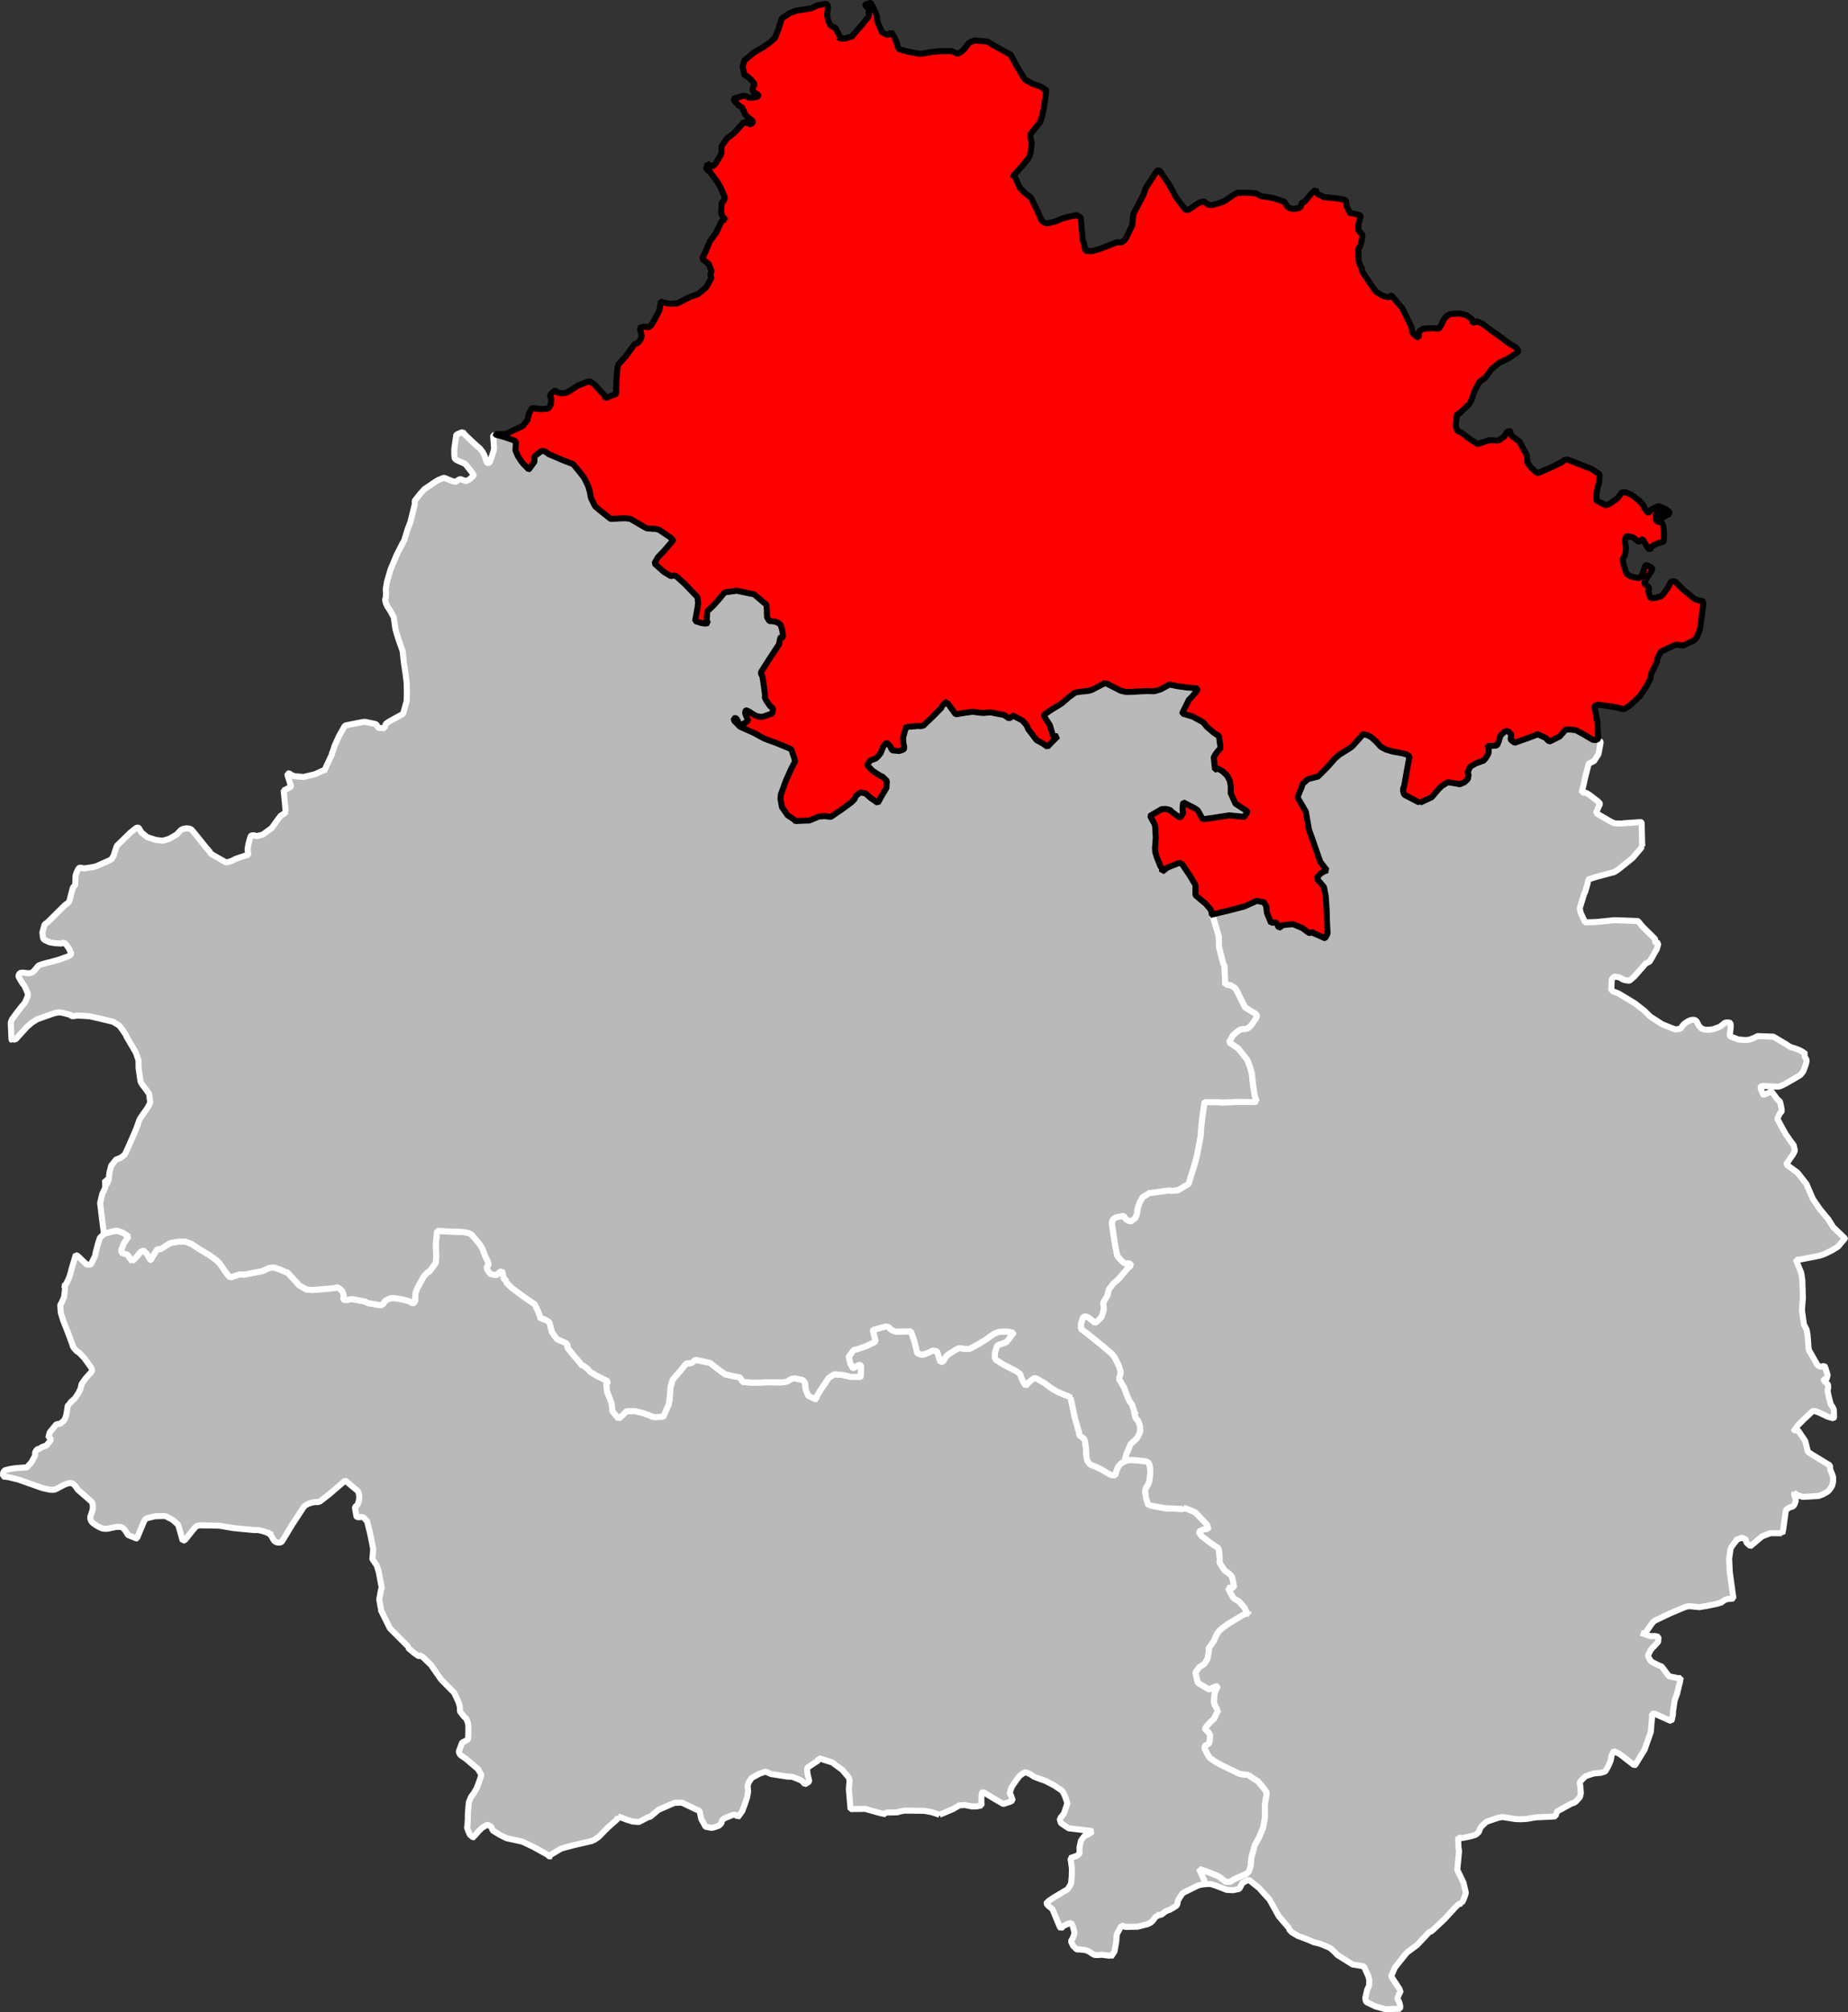
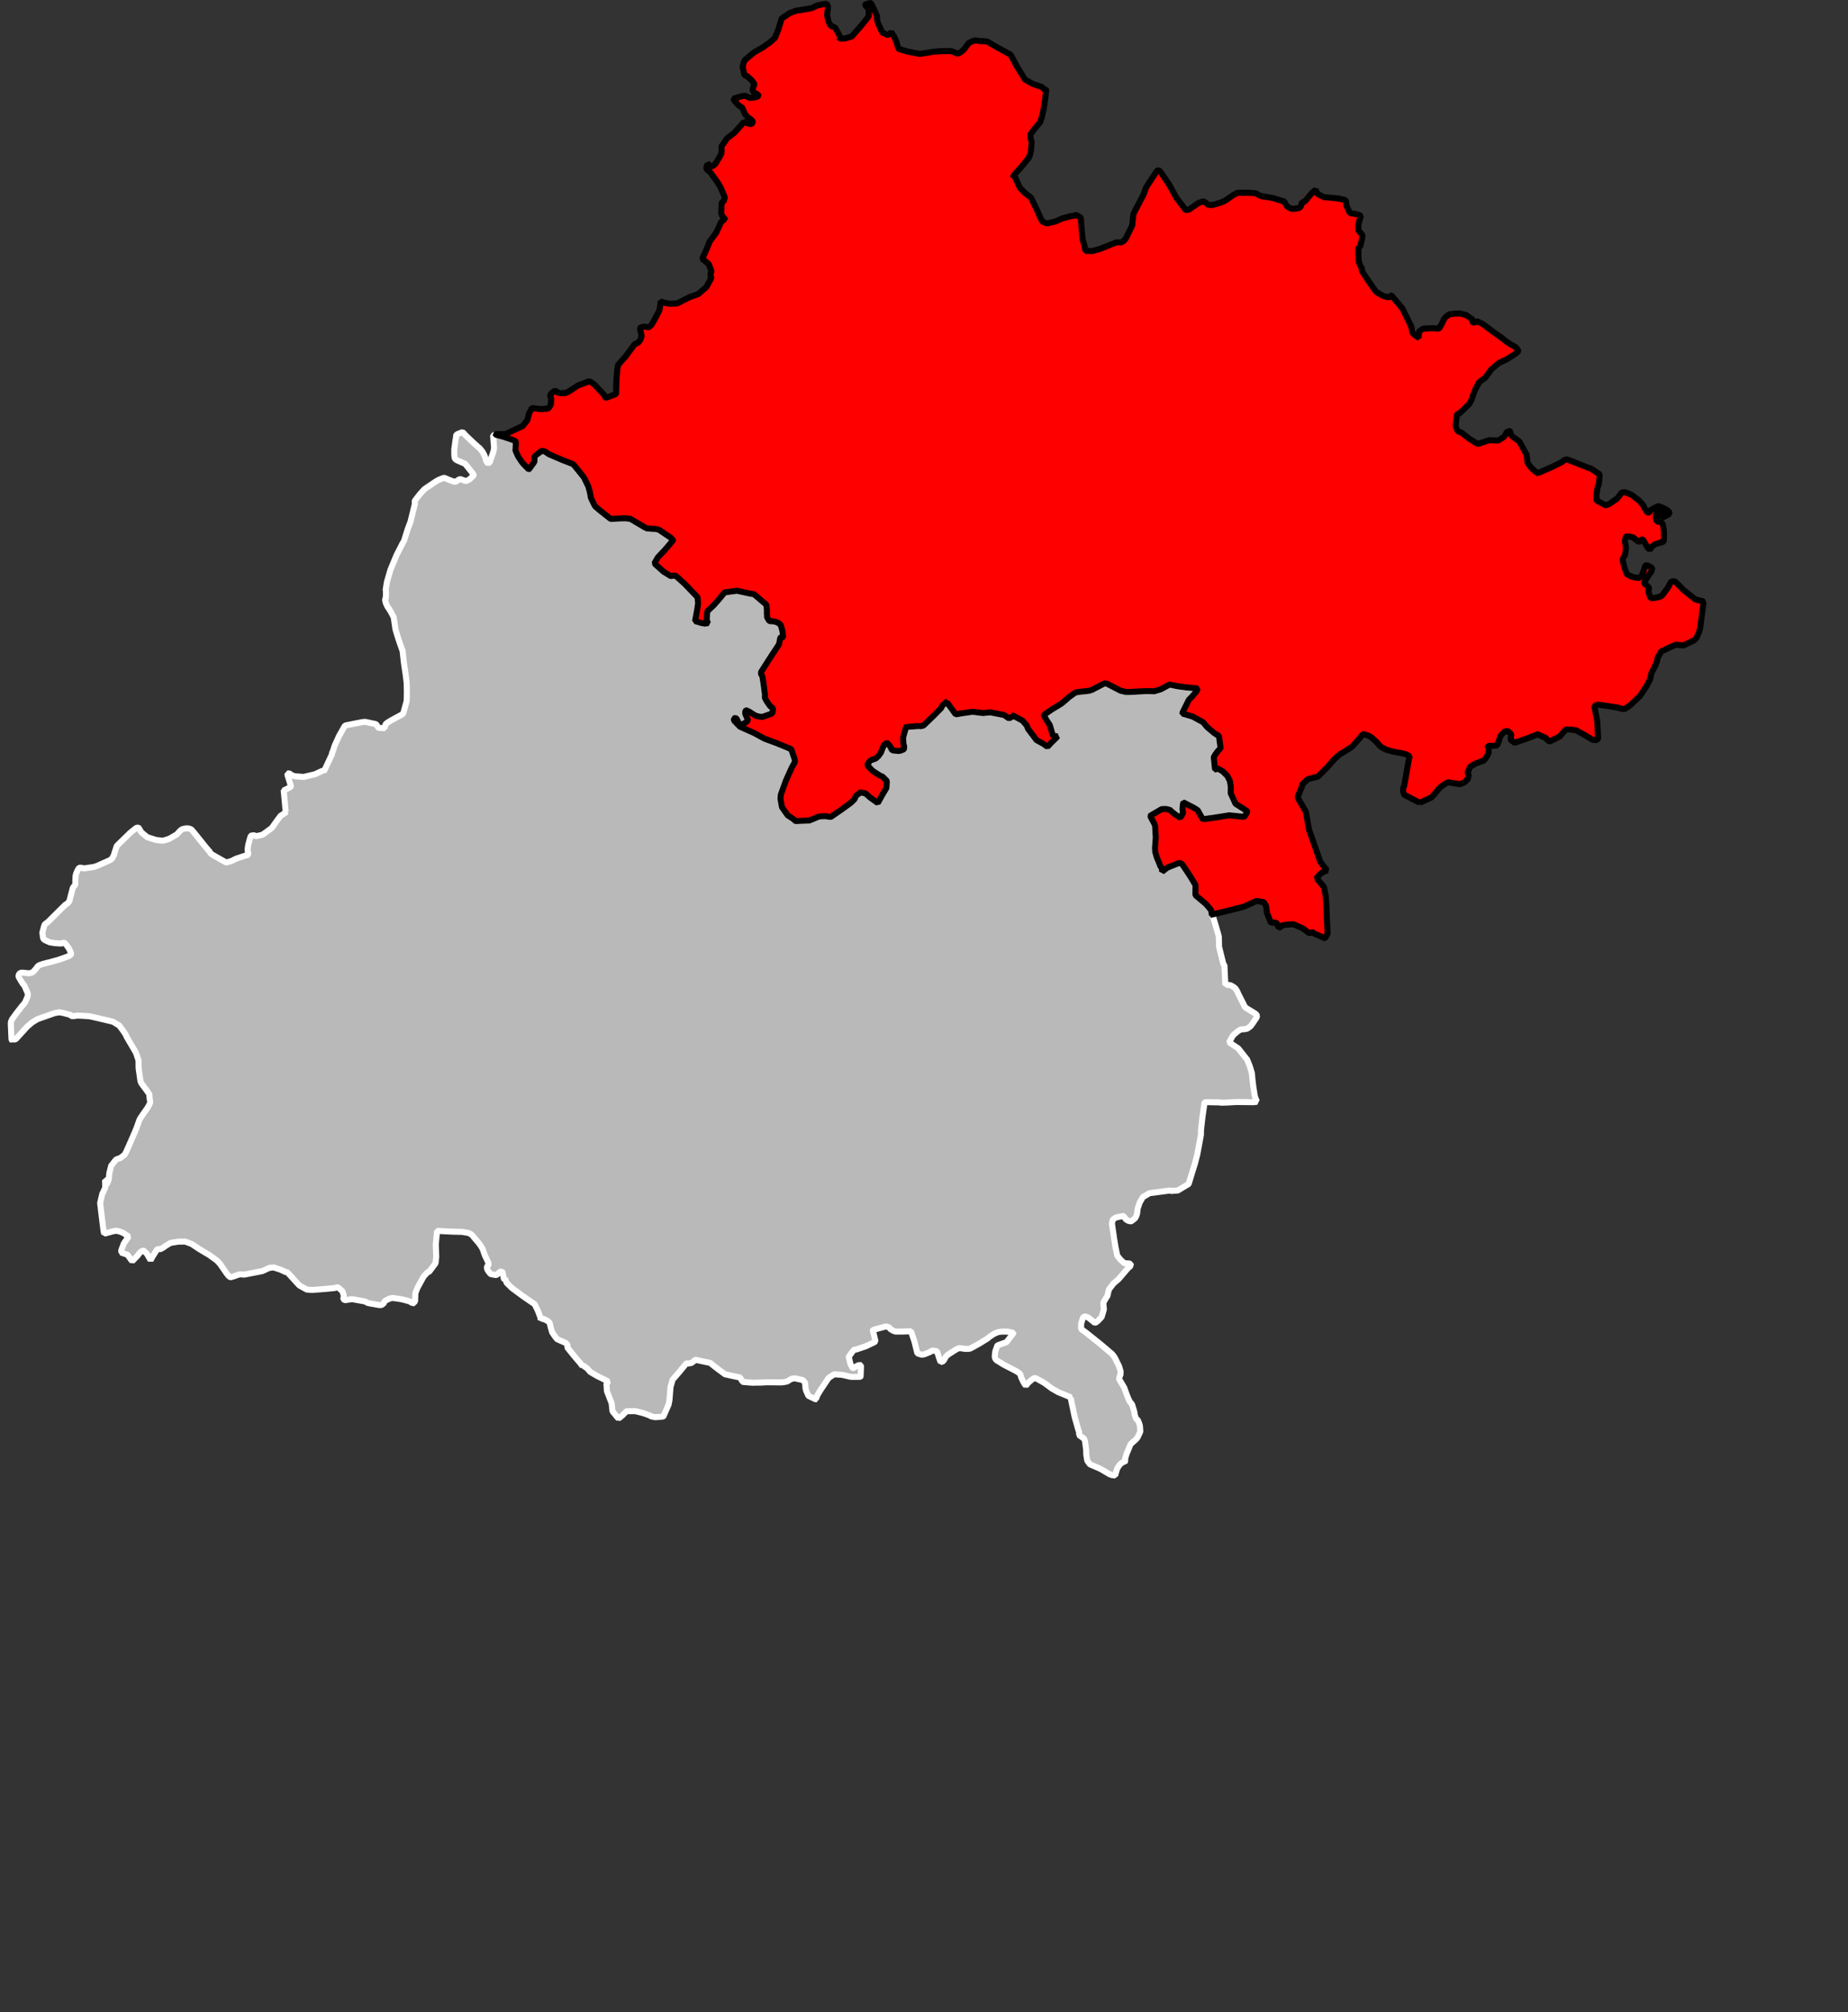
<svg xmlns="http://www.w3.org/2000/svg" xmlns:ns1="http://www.inkscape.org/namespaces/inkscape" xmlns:ns2="http://sodipodi.sourceforge.net/DTD/sodipodi-0.dtd" width="518.361mm" height="564.444mm" viewBox="0 0 1836.713 2000" id="svg4939" version="1.1" ns1:version="0.91 r13725" ns2:docname="Dordogne - Arrondissement de Nontron.svg">
  <rect x="0" y="0" width="1836.713" height="2000" fill="#333333" stroke="none" />
  <defs id="defs4941">
    <clipPath id="clipPath5511" clipPathUnits="userSpaceOnUse">
      <path style="clip-rule:evenodd" ns1:connector-curvature="0" id="path5513" d="m 0,0 2480,0 0,3508 L 0,3508 0,0 Z" />
    </clipPath>
    <clipPath id="clipPath5531" clipPathUnits="userSpaceOnUse">
      <path style="clip-rule:evenodd" ns1:connector-curvature="0" id="path5533" d="m 35.429,-11.81 2444.571,0 0,3519.238 -2444.571,0 0,-3519.238 z" />
    </clipPath>
    <clipPath id="clipPath6657" clipPathUnits="userSpaceOnUse">
-       <path style="clip-rule:evenodd" ns1:connector-curvature="0" id="path6659" d="m 0,0 2480,0 0,3508 L 0,3508 0,0 Z" />
-     </clipPath>
+       </clipPath>
    <clipPath id="clip1">
      <path id="path10103" d="m 0,0 595,0 0,841.922 -595,0 z m 0,0" ns1:connector-curvature="0" />
    </clipPath>
    <clipPath id="clip2">
      <path id="path10106" d="M 8.504,0 595,0 l 0,841.781 -586.496,0 z m 0,0" ns1:connector-curvature="0" />
    </clipPath>
  </defs>
  <ns2:namedview id="base" pagecolor="#ffffff" bordercolor="#666666" borderopacity="1.0" ns1:pageopacity="0.0" ns1:pageshadow="2" ns1:zoom="0.22627417" ns1:cx="787.54545" ns1:cy="1165.8927" ns1:document-units="px" ns1:current-layer="layer1" showgrid="false" ns1:window-width="1920" ns1:window-height="1017" ns1:window-x="-8" ns1:window-y="-8" ns1:window-maximized="1" showguides="false" fit-margin-top="0" fit-margin-left="0" fit-margin-right="0" fit-margin-bottom="0" />
  <g ns1:label="Calque 1" ns1:groupmode="layer" id="layer1" transform="translate(-241.272,1235.906)">
-     <path style="fill:#b9b9b9;fill-opacity:1;fill-rule:evenodd;stroke:#ffffff;stroke-width:6;stroke-linecap:square;stroke-linejoin:bevel;stroke-miterlimit:10;stroke-dasharray:none;stroke-opacity:1" d="m 675.913,-13.339 -0.231,0.866 -1.293,13.336 0.462,12.47 -0.727,6.351 -6.235,8.371 -1.409,0.52 -0.785,0.6 -3.372,3.73 -2.575,4.676 -3.545,6.466 -2.078,5.277 -0.323,8.198 0,0.138 -2.194,1.998 -0.369,0.231 -0.693,-1.005 -1.155,-0.843 -2.286,-0.831 -3.198,-0.866 -2.979,-0.751 -2.713,-0.497 -3.984,-0.578 -2.563,-0.312 -2.829,0.427 -2.286,1.097 -1.293,0.67 -1.478,0.831 -0.52,0.208 -0.231,1.501 -0.404,0.52 -1.155,1.005 -1.178,0.785 -1.963,-0.035 -2.713,-0.404 -6.385,-1.155 -2.482,-0.485 -2.563,-1.478 -13.025,-2.367 -6.431,0.981 -0.404,0 -1.386,-0.578 -0.381,-0.231 0,-0.6 0.173,-1.212 0.173,-1.305 0,-0.774 -1.351,-4.215 -4.561,-3.926 -3.383,0.889 -8.025,0.785 -14.029,1.097 -5.057,-0.346 -0.774,-0.323 -5.831,-3.175 -1.386,-0.947 -10.161,-11.142 -0.785,-1.039 -0.081,-0.381 -2.621,-0.577 -1.097,-0.554 -3.868,-1.755 -6.385,-2.078 -1.466,0 -3.441,0.485 -6.524,3.037 -17.978,3.522 -4.041,-0.288 -1.189,0.231 -3.06,0.924 -0.312,0.231 -1.94,0.658 -2.737,0.785 -0.785,-0.035 -0.543,-0.369 -1.478,-1.363 -1.616,-2.101 -6.813,-9.815 -0.081,-0.15 -0.404,-0.254 -2.228,-2.425 -7.39,-5.369 -10.184,-6.097 -7.598,-5.046 -6.431,-2.344 -6.709,0.092 -7.009,1.12 -1.328,0.381 -4.942,3.06 -0.774,0.693 -3.522,2.078 -3.348,0.115 -1.132,1.697 -4.18,6.582 -0.497,1.189 -0.854,1.524 -0.012,0 -0.404,-0.693 -3.256,-5.658 -3.118,-3.025 -0.265,-0.115 -0.6,0.138 -1.27,0.578 -0.924,0.462 -1.847,1.998 -1.27,1.813 -5.369,5.542 -4.619,-6.466 -6.351,-2.159 0.173,-0.785 0,-1.559 2.483,-6.662 4.734,-6.847 -1.524,-1.155 -3.96,-2.598 -3.579,-1.443 -3.256,-0.693 -3.268,0.612 -7.967,2.194 -0.635,0.231 0,0.059 -4.295,3.926 -1.847,5.808 -2.379,8.891 -0.404,2.563 -0.173,0.785 -3.198,6.524 -0.381,0.693 -0.635,1.097 -0.831,0.231 -3.06,0.254 -4.907,-4.676 -4.422,-4.295 -1.79,-0.554 -0.081,0.138 -4.272,14.376 -0.323,1.651 -1.293,4.33 -0.727,2.101 -1.64,3.579 -0.981,1.94 -0.635,0.924 -1.651,1.466 0.785,1.386 0.15,1.039 0,1.155 -0.958,7.771 -2.367,5.138 -1.409,2.598 0.543,7.586 2.459,7.967 4.122,10.334 5.231,14.006 0.231,1.559 0.312,0.231 1.039,1.524 2.806,2.944 0.393,0.173 0.012,0 0.288,0.242 0.716,0.231 1.767,1.732 0.312,0.312 3.429,3.499 5.946,8.198 0.958,1.443 1.039,1.928 -0.081,1.559 -0.785,1.328 -1.905,1.998 -3.695,4.214 -3.926,5.542 -1.005,4.642 -2.309,4.596 -3.441,5.161 -3.637,3.094 -0.404,0.543 -0.866,1.27 -0.312,0.808 -0.092,0.265 0.554,0.774 -0.012,0 -0.543,-0.774 -1.559,0.739 -0.092,0.404 -1.501,9.411 -0.866,2.483 -1.351,2.771 -3.787,3.175 -3.833,0.612 -6.443,7.852 -1.12,3.406 -0.462,0.404 0.138,0.369 0.231,0.231 2.402,2.829 -0.785,1.189 -3.695,4.7 -4.411,1.559 -1.79,1.132 0.138,1.005 -2.102,-0.254 -1.016,0.439 -1.27,1.466 -0.312,0.404 -0.635,1.386 0,1.247 -0.035,1.871 -3.81,6.789 -4.619,4.988 -2.598,-0.035 -6.177,0.439 -1.097,0.115 -2.136,0.196 -0.485,0.092 -3.037,0.462 -1.097,0.196 -5.219,1.328 -1.501,2.344 0.059,2.483 -0.173,1.178 5.831,0.762 9.18,2.275 3.926,1.351 8.279,2.921 9.757,3.499 3.406,1.039 6.293,1.328 3.349,0.081 1.824,-0.288 0.774,-0.231 0,-0.081 8.233,-4.422 1.617,-0.6 2.425,-0.843 0.635,-0.173 2.332,0.035 1.79,0.716 1.247,1.039 1.443,1.79 2.078,2.979 12.898,11.281 0.866,0.866 0.693,1.247 0.439,2.425 -0.035,2.944 -0.485,2.332 -2.021,5.75 0,1.871 0.462,1.478 0.693,1.328 1.155,1.351 1.005,0.785 3.095,2.136 2.54,1.409 2.332,1.039 1.097,0.323 1.79,0.254 1.94,0.035 1.559,-0.15 7.967,-1.732 1.559,-0.024 2.713,0 1.328,0.404 1.559,1.039 1.536,1.559 3.233,5.104 8.452,3.441 0.381,-0.092 0.081,-0.369 6.87,-16.454 0.727,-1.328 0.866,-1.016 1.236,-0.831 2.944,-0.785 5.577,-1.236 7.24,-0.173 0,-0.012 2.794,0.035 7.078,3.66 5.542,4.965 4.526,15.911 1.732,-0.578 0.981,-0.693 0.092,-0.15 0.115,-0.173 6.027,-7.644 3.095,-3.729 1.097,-1.062 1.27,-0.785 1.328,-0.369 1.559,-0.15 18.994,0.323 14.456,2.425 20.876,1.986 0.947,-0.138 2.402,0.081 2.794,0.578 3.81,1.074 2.482,1.005 0.554,0.265 1.386,0.693 0.947,-1.212 0.958,-1.559 -0.947,1.559 -0.958,1.212 0,0.173 0.312,0.15 1.386,1.501 0.554,0.774 1.155,1.963 0.843,1.501 0.658,1.016 1.189,0.866 0.369,0.196 1.305,0.554 1.005,0.138 0.843,0 1.293,-0.081 0.635,-0.288 1.328,-0.843 0.081,-0.404 10.046,-16.569 11.373,-17.401 0.554,-0.462 0.231,-0.323 1.963,-1.293 2.113,-1.097 4.157,-1.189 1.963,-0.288 3.118,-0.059 1.871,-0.6 0.381,-0.231 8.625,-6.697 15.241,-13.105 0.693,-0.612 1.236,0.693 11.235,9.33 0.312,0.312 0.981,2.425 0.15,0.843 0.231,3.175 -0.288,2.91 -1.212,3.96 -0.635,0.693 -2.194,1.986 1.559,9.214 0.369,0.404 1.247,0.346 1.79,0 1.005,-0.288 0.866,0.081 1.94,0.693 3.314,3.464 3.152,12.736 0.173,0.693 0,0.254 2.252,11.027 0.497,2.887 -0.231,3.926 -0.404,4.388 -0.173,1.536 0.081,0.254 4.33,6.351 1.882,6.235 3.083,16.084 -0.081,0.716 -0.554,0.381 -0.15,0.831 -1.755,9.468 1.501,8.464 0.312,0.543 -0.081,0.843 -0.381,0.312 0.231,0.404 9.006,18.163 17.99,18.013 0.369,0.312 0,0.462 -0.138,0.554 0.751,0.866 5.311,4.469 3.833,2.713 0.462,0.231 1.016,-0.231 0.312,-0.369 0,-0.012 0.462,0.059 2.136,1.305 8.406,8.163 10.046,14.433 12.782,12.967 1.998,4.007 2.598,5.716 1.212,4.503 0.173,4.619 3.556,4.48 1.236,1.27 0.231,0.059 1.386,1.593 1.386,3.753 0.497,3.291 -0.059,8.221 -0.265,5 -3.002,1.755 -1.871,0.843 -0.785,0.231 -0.947,2.159 -2.656,7.309 1.293,2.829 1.478,1.235 3.718,2.367 12.62,10.715 2.737,4.642 0.231,0.231 0.288,0 0.081,0.554 -0.635,2.563 -0.312,1.155 -1.617,4.503 -0.958,2.656 -0.774,2.055 -0.981,1.905 -2.286,3.868 -2.621,3.487 -2.228,5.346 -0.52,5.623 -0.52,7.54 0.069,2.425 -0.416,8.256 -0.312,0.369 0,1.247 1.235,3.429 1.478,3.383 3.083,2.598 1.189,-0.231 0.035,-0.693 1.178,-1.501 3.233,-3.614 3.383,-3.372 4.988,-2.921 1.016,0.092 0.635,0.312 2.078,1.189 0.462,0.312 1.501,3.672 7.24,4.445 6.558,3.233 15.646,3.372 11.801,5.716 12.851,7.136 2.39,2.044 0.265,0.208 0.346,-0.208 -0.115,-0.404 -0.15,-0.774 0.785,-0.612 10.276,-6.143 4.85,-1.363 6.374,-1.732 19.052,-4.411 2.506,-1.132 0.012,0 0.312,-0.081 4.388,-3.06 0.543,-0.635 8.752,-8.833 8.568,-7.54 0.288,-0.312 0.497,-0.693 0.312,-2.344 -0.138,-0.693 0.15,0.693 1.236,0.497 8.464,3.198 4.757,1.443 6.351,0.578 9.584,-5.023 0.612,-0.081 1.005,0.024 0.265,-0.265 8.083,-6.836 15.877,-6.905 7.24,-0.196 0.15,0 0.161,0.092 14.295,6.812 1.062,0.485 0.554,0.15 1.559,0.889 0.059,0.554 1.559,7.297 4.249,7.713 6.062,1.062 1.986,-0.369 5.173,-1.767 2.425,-2.309 0.288,-1.097 0.312,-1.005 0.554,-1.386 0.635,-0.693 0.774,-0.462 2.194,-1.074 6.732,-2.737 1.409,-0.207 0.693,0.231 2.864,1.501 0.231,0.323 0.173,-0.092 4.041,-5.658 2.679,-7.274 2.078,-6.235 1.016,-5.831 -0.231,-2.102 -0.288,-3.406 0.346,-1.247 0.543,-1.871 2.864,-4.503 0.312,-0.381 7.424,-4.064 6.893,-2.425 0.843,0.866 2.563,1.12 1.79,0.716 16.223,2.54 4.538,0.115 8.025,3.21 1.79,1.178 1.616,1.593 1.062,1.466 0.323,-0.138 3.753,-2.217 0.231,-1.501 -0.75,-3.002 -0.785,-3.325 -0.254,-1.79 -0.173,-3.487 0.138,-0.462 0.496,-0.785 6.316,-4.295 3.868,-2.402 0.323,-1.697 0.081,-0.924 0,-0.012 0.15,0.069 13.567,4.33 9.872,7.24 6.004,7.101 0.831,1.42 0.173,0.635 0.288,1.559 -0.024,0.924 -0.439,5.196 -0.081,1.178 -0.092,1.559 1.617,18.936 0.092,0.554 0.369,0 14.318,-0.15 14.121,4.018 5.104,1.12 0.381,0 0.254,-1.097 2.344,-0.6 0.543,0.115 3.233,-0.035 1.363,-0.035 4.214,-0.115 1.097,-0.138 0.311,-0.231 0.462,-0.231 5.427,-1.062 19.375,0.173 6.835,1.178 4.422,1.305 4.18,1.443 0.092,0.173 0,-0.173 13.359,-5.658 6.27,-3.672 5.161,-0.346 7.39,1.386 4.826,-0.024 4.676,-1.016 -0.115,-2.829 -0.035,-5.161 0.092,-1.305 0.808,-4.064 0.231,-0.059 0,-0.012 1.64,0.727 7.829,4.792 10.819,6.351 0.866,0.024 0.635,-0.173 5.866,-1.963 1.617,-0.866 0.658,-0.288 -0.288,-1.328 -1.27,-3.522 -1.328,-2.332 1.363,-4.596 0.947,-2.159 0.173,-0.323 4.215,-6.12 3.175,-4.157 3.406,-2.483 0.381,-0.231 1.236,-0.6 0.404,-0.15 0.924,0.092 4.099,1.674 3.926,2.598 6.154,2.367 4.85,1.617 3.753,1.94 5.45,2.829 7.448,5.081 0.323,0.369 1.674,2.829 1.005,2.252 1.882,5.485 0.404,1.478 -0.035,0.947 -0.774,1.42 0.138,0.462 -0.404,0.774 -2.263,6.905 -3.833,4.561 -0.323,0.138 0.15,0.958 0.138,0.693 0.785,2.656 0.658,0.693 7.136,4.757 0.831,0.231 1.27,0.035 20.241,2.425 1.316,0.427 -2.679,2.055 -0.774,0.462 -1.42,0.774 -1.155,0.52 -1.64,0.381 -3.753,5.046 -1.42,6.582 0.047,6.097 -2.575,2.275 -5.104,1.847 -1.732,0.554 0.543,1.097 1.305,9.353 -0.231,7.875 -0.693,7.159 -3.383,5.485 -7.217,4.215 -7.817,4.769 -3.383,2.309 -2.598,2.448 -0.081,0.173 1.386,2.055 4.642,3.776 7.251,17.585 1.236,1.501 1.016,-0.866 0.947,-1.212 1.247,-0.693 3.198,-1.536 2.425,-0.831 1.328,-0.207 1.593,3.383 1.443,5.369 0.059,1.697 -0.462,1.847 -1.593,3.73 -1.351,2.021 2.101,4.619 3.811,3.695 1.709,-0.059 2.194,0.115 3.891,0.427 1.709,0.404 2.563,1.097 2.713,1.824 1.79,1.097 1.247,0.485 0.889,0.092 2.229,0.024 2.621,-0.196 2.113,0 6.605,0.831 1.189,0.497 0.369,0.6 0.404,-0.52 2.771,-4.122 0.381,-0.751 1.755,-9.815 0.462,-7.043 4.792,-8.891 3.81,1.443 12.124,-0.207 9.815,-2.483 2.979,-1.443 1.466,-1.155 0.866,-0.924 1.27,-1.697 0.958,-1.478 1.559,-1.235 2.044,-0.924 -2.563,-0.727 2.563,0.716 0.693,-0.138 2.021,-0.6 0.808,-0.462 2.344,-1.94 2.194,-1.351 2.102,-0.693 0.462,-0.15 3.06,-1.617 3.787,-2.448 0.774,-1.016 0.404,-1.097 0.231,-2.101 0.578,-1.617 1.501,-2.402 2.228,-3.487 1.236,-1.155 0.958,-0.554 13.452,-6.639 2.482,-0.774 2.91,-0.497 2.021,-0.081 -0.751,-3.672 -3.487,-7.967 -1.305,-2.598 -0.231,-0.924 0.554,0.231 5.196,1.79 6.351,2.367 5.508,2.309 2.402,1.212 2.598,2.113 2.136,1.674 0.924,0.693 0.866,0.312 3.81,0.115 0.543,-0.231 4.076,-2.563 11.373,-5 2.829,-2.309 1.928,-5.6 0.15,-3.025 0.601,-5.692 3.383,-12.262 4.18,-7.54 3.903,-9.41 1.697,-8.891 0.231,-3.695 -0.115,-10.392 1.94,-12.182 -2.54,-3.603 -0.231,-0.323 -5.692,-6.893 -1.155,-0.958 -3.522,-2.044 -3.175,-2.309 -1.928,-1.501 -2.483,-0.173 -4.792,-0.554 -1.42,-0.288 -1.928,-0.866 -16.373,-7.933 -2.679,-1.478 -0.843,-0.462 -1.443,-0.831 -1.328,-0.785 -3.949,-2.713 -1.212,-0.866 -1.016,-1.559 -1.293,-2.194 -1.536,-3.06 -1.005,-1.559 -0.231,-0.231 0.081,-2.713 0.265,-0.716 1.236,-0.52 2.771,-1.767 0.15,-0.231 0.635,-2.332 0.254,-5.889 -1.963,-3.095 -2.852,-2.598 -0.324,-0.635 0.635,-0.774 2.402,-2.944 2.159,-2.459 3.868,-3.487 3.73,-7.655 0.404,-1.178 -0.693,0 -2.921,-5.485 -0.231,-0.635 -0.288,-2.979 0.439,-6.893 2.159,-5.288 0.901,-1.79 0.059,-0.404 -0.381,-0.059 -2.887,0.578 -4.33,2.171 -0.462,0.369 -1.155,-0.312 -10.45,-6.27 -2.101,-8.972 -0.059,-1.559 3.695,-5.023 4.734,-2.864 3.314,-5.196 1.443,-8.083 -0.138,-2.794 1.582,-2.021 3.464,-5.023 2.713,-6.212 2.459,-3.637 2.506,-2.275 5.981,-4.445 14.318,-8.637 3.833,-1.928 1.651,-0.381 -1.386,-1.871 -0.52,-1.097 -0.173,-0.612 -0.612,-1.582 -5.542,-6.466 -5.658,-3.441 -3.175,-5.392 -2.275,-4.792 6.085,-0.346 -1.79,-9.445 -0.369,-1.097 -1.074,-1.466 -1.617,-1.593 -1.466,-1.155 -3.268,-2.309 -5.08,-7.909 0.265,-1.559 0.081,-1.097 -0.485,-6.143 -0.15,-1.732 -0.427,-2.252 -0.612,-1.501 -0.635,-0.554 -3.464,-2.217 -3.487,-2.344 -9.064,-7.101 -2.078,-2.968 -0.288,-1.097 3.579,-1.767 2.275,-0.693 0.612,-0.059 1.871,0 0.693,0.173 0.173,-0.774 -0.889,-3.291 -2.309,-2.575 -9.18,-9.757 -0.462,-0.404 -5.75,-2.54 -5.046,-1.755 -0.693,-0.231 -0.173,0.312 -0.866,0.843 -18.105,-0.843 -14.664,-2.737 -0.543,0 -0.612,0.231 0,-0.012 -2.448,-7.274 -0.727,-4.734 -0.231,-2.044 0.266,-1.79 0.635,-1.847 0.254,-0.404 0.323,-0.612 1.409,-2.078 1.189,-3.025 0.404,-2.887 0.6,-5.138 0.036,-2.517 -0.288,-3.66 -0.577,-2.713 -0.635,-1.501 -0.75,-0.785 -1.189,-0.635 -1.524,-0.462 -11.293,-1.12 -3.753,-0.115 -2.713,0.196 -1.963,0.785 -0.173,0.231 -1.963,0.751 -2.482,1.536 -1.501,1.697 -1.27,1.847 -0.866,1.651 -0.543,1.524 -1.074,3.522 -0.231,1.617 -3.372,-0.346 -2.425,-0.947 -9.041,-5.288 -4.007,-1.755 -6.385,-2.713 -2.621,-3.614 -0.982,-5.739 -0.15,-5.092 -1.178,-8.833 -0.843,-2.101 -0.369,-0.381 -4.653,-3.256 -0.462,-0.231 0.485,-1.097 0.092,-0.693 -0.138,-1.386 -0.693,-1.732 -3.695,-13.048 -3.961,-19.017 0.288,-0.231 -1.236,-0.635 -11.316,-4.653 -6.293,-3.545 -7.655,-5.692 -7.817,-4.353 -2.113,-0.554 -2.887,2.136 -1.64,1.328 -1.501,1.386 -2.136,2.633 -0.231,0.231 -1.305,-1.732 -1.293,-2.194 -1.998,-4.307 -0.924,-3.118 -0.231,-0.404 -1.847,-1.501 -2.39,-1.443 -7.425,-3.833 -4.757,-2.483 -6.039,-3.695 -0.866,-0.554 -0.924,-1.039 -0.52,-0.866 -0.369,-1.501 0.173,-2.713 0.346,-2.656 1.905,-5.565 0.716,-0.635 1.074,-0.381 7.447,-2.656 6.836,-8.949 0,-0.323 -0.693,-0.173 -4.584,-0.981 -5.427,-0.115 -4.388,0.497 -3.926,1.617 -4.249,2.794 -2.713,2.171 -8.025,4.965 -7.471,4.099 -1.363,0.693 -1.466,0.369 -4.445,-0.024 -2.714,-0.497 -2.021,-0.254 -1.559,0.462 -1.963,0.981 -5.311,3.372 -3.094,2.021 -1.871,1.998 -1.824,3.349 -0.231,0.289 0,0 -0.15,0.092 -0.635,0.693 -2.159,0.751 -1.385,-3.672 -2.229,-7.274 -4.734,-0.578 -2.656,1.617 -5.161,2.055 -2.021,0.369 -1.097,-0.081 -1.617,-0.497 -1.559,-0.485 -0.693,-0.231 -2.944,-11.985 -3.406,-9.953 -9.03,0.288 -6.016,0.024 -1.871,-0.485 -3.175,-1.732 -0.635,-0.554 -0.901,-1.409 -0.138,-0.092 -0.947,-0.312 -2.021,-0.497 -0.381,0 -11.165,3.037 -1.651,0.751 -0.081,0.138 0.831,2.829 1.94,8.025 -0.612,0.462 -1.871,1.039 -7.159,3.383 -9.907,3.349 -0.774,-0.15 -0.693,0.231 -0.785,0.612 -1.236,1.443 -3.406,4.757 -0.092,0.231 0.059,0.555 1.501,6.466 0.554,1.155 1.582,2.737 0.404,0.323 0.612,-0.059 4.295,-2.54 1.097,-0.381 1.42,0.035 0.543,0.138 -0.024,2.806 -0.288,7.471 -0.092,0.958 -0.231,0.288 -6.951,0.024 -2.425,-0.035 -8.775,-2.021 -7.794,-0.543 -5.542,3.603 -7.678,11.466 -2.921,4.734 -1.062,2.078 -0.866,2.794 0,0.173 -0.289,0.069 -7.309,-3.499 -2.367,-5.311 -0.52,-2.332 -0.231,-2.979 -0.173,-2.425 -0.924,-1.155 -1.409,-1.501 -7.678,-1.64 -2.575,0.231 -2.102,0.889 -3.094,1.94 -3.372,0.693 -2.54,0.254 -2.252,-0.024 -12.701,-0.115 -5.231,0.346 -5.046,-0.035 -2.887,0.173 -8.718,-0.693 -1.79,-0.231 -0.092,-0.323 -0.369,-0.947 -2.078,-3.198 -3.499,-0.589 -11.2,-2.448 -6.72,-4.965 -6.12,-4.734 -1.212,-1.189 -0.866,-0.462 -15.184,-3.175 -0.381,0.751 -0.774,0.958 -1.963,1.443 -2.598,0.6 -2.633,-0.115 -0.774,1.016 -5.808,7.101 -7.066,8.14 -2.078,7.217 -0.981,12.216 0,0.635 -0.635,2.933 -0.265,1.651 -5.081,11.627 -0.173,0.15 -0.231,0.092 -1.478,0.288 -3.429,0.288 -3.06,0.196 -4.272,-0.947 -0.681,-0.024 -0.243,-0.716 -6.639,-2.402 -7.875,-1.963 -8.718,0.092 -3.984,4.064 -3.961,3.291 -5.947,-7.24 -0.866,-7.967 -4.699,-12.124 -0.497,-7.482 1.363,-1.466 0.312,-0.612 -1.871,-1.039 -9.122,-4.526 -6.812,-3.984 -2.921,-3.441 -4.215,-3.002 -0.693,0.554 -2.252,-3.152 -0.693,-0.693 -5.854,-6.928 -5.6,-6.986 -0.381,-0.693 0.092,-2.656 -1.847,-1.79 -8.464,-3.753 -2.252,-2.771 -2.771,-4.122 -1.097,-3.845 -1.443,-5.773 -2.309,-1.813 -3.718,-1.905 -0.958,0.069 -1.328,0.462 -0.693,0.693 0.092,-2.078 -2.69,-7.182 -3.175,-6.443 -11.547,-7.944 -11.085,-8.198 -5.277,-5.161 -1.305,-3.672 -1.328,-0.138 -0.081,-0.081 -1.189,-6.039 -0.866,-1.79 -2.482,1.386 -2.771,2.69 -3.233,-0.497 -2.425,-0.485 -0.543,-0.462 -1.212,-1.42 -1.559,-2.367 -0.381,-1.005 -0.196,-1.328 0,-0.843 1.732,-1.64 1.732,-1.94 -2.113,-0.543 -3.291,-6.963 -2.101,-5.947 0,-0.231 -1.443,-2.506 -2.252,-3.291 -6.501,-7.655 -1.062,-1.235 -3.095,-1.559 -6.605,-1.074 -8.579,-0.173 -14.918,-0.751 -0.462,-0.808 z" id="24 1 BERGERAC" ns1:connector-curvature="0" ns2:nodetypes="ccccccccccccccccccccccccccccccccccccccccccccccccccccccccccccccccccccccccccccccccccccccccccccccccccccccccccccccccccccccccccccccccccccccccccccccccccccccccccccccccccccccccccccccccccccccccccccccccccccccccccccccccccccccccccccccccccccccccccccccccccccccccccccccccccccccccccccccccccccccccccccccccccccccccccccccccccccccccccccccccccccccccccccccccccccccccccccccccccccccccccccccccccccccccccccccccccccccccccccccccccccccccccccccccccccccccccccccccccccccccccccccccccccccccccccccccccccccccccccccccccccccccccccccccccccccccccccccccccccccccccccccccccccccccccccccccccccccccccccccccccccccccccccccccccccccccccccccccccccccccccccccccccccccccccccccccccccccccccccccccccccccccccccccccccccccccccccccccccccccccccccccccccccccccccccccccccccccccccccccccccccccccccccccccccccccccccccccccccccccccccccccccccccccccccccccccccccccccccccccccccccccccccccccccccccccccccccccccccccccccccccccccccccccccccccccccccccccccccccccccccccccccccccccccccccccccccccccccccccccccccccccccccccccccccccccccccccccccccccccccccccccccccccccccccccccccccccccccccccccccccccccccccccccccccccccccccccccccccccccccccccccccccccccccccccccccccccccccccccccccccccccccccccccccccccccccccccccccccccccccccccccccccccccccccccccccccccccccccccccccccccccccccc" />
    <path style="fill:#b9b9b9;fill-opacity:1;fill-rule:evenodd;stroke:#ffffff;stroke-width:6;stroke-linecap:square;stroke-linejoin:bevel;stroke-miterlimit:10;stroke-dasharray:none;stroke-opacity:1" d="m 701.177,-806.453 -1.478,0.52 -3.429,1.386 -1.501,1.005 -0.092,0.288 0,0.866 -0.658,3.96 -1.247,9.029 0.035,5.831 0.312,2.656 0.439,1.016 1.097,1.039 1.79,0.866 4.561,2.044 2.425,0.958 1.963,2.367 3.348,4.238 1.847,2.344 1.386,1.871 0,0.231 -0.288,0.981 -4.041,3.753 -3.291,1.443 -1.767,-0.543 -3.314,-1.247 -1.247,0.035 -0.751,0.369 -2.887,1.94 -0.173,0.138 -0.312,-0.024 -2.459,-0.404 -4.064,-1.559 -4.157,-1.79 -0.808,-0.059 -1.132,0.312 -2.852,1.189 -1.536,0.635 -2.54,1.466 -11.339,7.678 -4.249,4.711 -5.335,6.893 0,1.016 0.196,1.559 0,0.312 -4.353,17.724 -0.231,0.785 -0.092,0.138 -2.425,6.351 -3.464,11.119 -0.497,1.409 0.012,0 -0.958,1.247 -6.351,12.493 -5.889,14.237 -3.522,12.066 -1.351,8.487 0.231,0.138 0.138,1.882 -0.024,1.79 -0.092,2.794 -0.081,0.693 -0.265,0.866 -0.231,0.323 -0.138,0.924 0.52,2.425 0.369,1.247 1.386,2.967 1.651,2.425 1.582,2.517 3.118,5.854 0.092,0.15 -0.035,0.774 1.524,10.334 0.185,0.981 1.501,5.023 0.924,2.944 1.039,3.198 0.543,1.559 1.132,3.21 0.924,2.598 0.427,1.386 0.404,0.404 0.059,0.543 1.305,11.778 1.813,12.332 0.958,7.909 0.173,7.909 -0.035,4.815 -0.173,5.346 -3.291,11.835 -0.254,0.404 -0.693,0.831 -0.693,0.381 -10.969,5.97 -3.037,1.905 -1.905,1.478 -0.889,3.175 -0.092,0.947 -0.15,0 -6.235,-0.369 -0.369,-0.635 -0.231,0 0,-0.15 -1.005,-2.194 -1.016,-0.774 -9.237,-1.963 -1.328,-0.265 -2.656,0.288 -4.988,0.981 -10.831,2.136 -0.635,0.15 -1.097,0.693 -0.312,0.543 -5.196,9.156 -4.561,10.011 -1.536,4.965 -0.866,1.94 -0.081,0.369 -0.173,1.247 -7.39,15.761 -0.554,0.693 -0.462,-0.265 -0.958,0 -7.413,3.441 -11.258,2.679 -6.616,-0.52 -2.713,-0.254 -2.54,-1.039 -0.693,-0.439 -1.559,-1.155 -0.635,-0.059 -1.409,0.059 0.231,2.021 3.025,9.561 0.288,0.6 -0.173,0.693 -0.462,0.554 -4.85,2.679 -1.79,0.612 0.346,3.025 1.709,18.567 0.138,0.138 0.012,0 -0.404,0.693 -0.381,0.092 -4.469,2.829 -3.614,4.85 -5.046,7.159 -9.122,6.697 -5.369,1.328 -1.097,0.138 -0.462,-0.081 -0.554,-0.323 -0.866,-0.312 -1.005,-0.092 -1.94,0.323 -0.485,0.231 -0.958,2.944 -1.617,6.062 -0.658,4.734 0.6,3.984 0.15,0.231 0,0.081 -0.808,1.016 -0.404,0.288 -0.843,0 -9.988,3.314 -5.046,2.459 -4.965,1.351 -12.563,-7.124 -1.293,-0.808 -0.404,-0.288 -0.15,-0.035 -1.016,-0.831 -0.543,-0.866 -0.138,-0.161 0,-0.012 -0.242,-0.612 -3.695,-4.272 -12.239,-15.207 -2.309,-2.598 -1.328,-0.635 -1.466,-0.404 -2.402,-0.092 -1.178,0.208 -1.559,0.312 -0.866,0.288 -1.247,0.693 -1.386,1.247 -3.06,3.348 -7.471,4.33 -6.328,1.905 -6.951,-0.808 -8.602,-2.771 -5.866,-4.826 -2.483,-4.215 -0.277,-0.231 -0.727,-0.173 -0.924,0.059 -1.005,0.52 -5.404,4.33 -12.817,12.505 -0.808,0.924 -1.593,4.815 -0.889,2.713 -0.081,0.785 -0.404,1.005 -1.42,2.54 -0.485,0.866 -1.882,1.247 -12.898,5.773 -3.037,0.981 -8.568,1.27 -1.339,0.081 -1.005,-0.138 -1.351,-0.323 -1.443,-0.196 -1.016,0.346 -1.039,1.351 -1.443,3.152 -0.404,0.924 -0.578,2.39 -0.173,2.979 -0.115,5.369 -0.323,0.924 -1.813,2.078 -0.497,1.178 -1.697,6.443 -1.616,6.374 0,0.15 -0.785,0.774 -1.559,1.478 -1.871,1.212 -7.655,7.563 -9.353,9.318 -2.967,2.171 -0.635,1.097 -0.901,3.314 -1.039,3.903 0.497,4.215 0.312,1.559 0.52,0.866 1.247,0.924 4.734,2.159 5.196,0.843 6.316,0.369 1.963,-0.774 0.924,0.081 0.612,0.404 1.236,1.328 1.616,2.113 1.536,2.425 1.847,4.099 -0.092,0.831 -0.312,0.727 -0.958,0.693 -1.582,0.751 -2.713,1.062 -6.87,2.425 -8.083,2.252 -3.175,0.751 -4.307,1.132 -2.887,0.981 -1.501,0.774 -1.005,0.981 -1.709,2.252 -1.351,1.559 -0.958,1.016 -1.235,0.924 -1.132,0.369 -2.482,0.439 -3.198,-0.381 -2.344,-0.254 -2.078,0.081 -0.981,0.612 -0.693,0.578 -0.543,1.524 -0.092,0.751 0.173,0.67 1.824,3.233 2.309,3.718 1.235,1.328 0.751,1.501 2.367,5.311 0.462,1.189 0.115,1.697 -0.231,1.651 -2.54,5.623 -0.774,1.189 -2.286,2.621 -5.311,6.813 -4.503,6.177 -0.947,2.194 -0.323,1.536 0.115,3.522 0.578,12.609 0.231,0.693 0.612,0.635 0.404,-0.6 0.404,-0.173 2.575,-0.554 11.246,-12.355 4.919,-4.238 5.277,-3.268 11.119,-3.926 6.143,-2.159 3.96,-0.727 1.212,0.035 3.348,0.578 6.836,1.847 0.381,0.173 1.005,0.947 0.381,0.15 2.483,-0.059 2.598,-0.439 2.309,0.059 1.351,0.059 2.055,0.092 6.027,0.381 0.981,0.138 2.171,0.427 10.565,2.459 10.392,2.483 6.258,3.926 3.73,5.046 2.737,4.099 0.52,1.559 9.445,16.142 2.563,7.563 0.092,7.759 1.813,12.678 0.52,1.559 1.305,2.101 3.637,4.792 1.235,1.674 0.115,0.381 0.693,0.774 0.462,0.785 0.866,0.947 0.059,0.554 0.15,2.944 0.658,4.445 -0.092,0.635 -0.658,1.709 -1.963,3.579 -3.868,5.485 -3.325,4.873 -0.808,1.617 -2.887,8.083 -2.367,5.635 -5.427,12.436 -2.39,5.288 -1.559,3.083 -4.272,3.233 -4.272,1.559 -4.884,6.154 -1.79,7.159 -0.254,2.563 -0.288,3.325 -0.497,2.021 -1.236,2.967 -0.254,0.138 -0.577,-2.794 -0.785,-0.958 -0.404,-0.081 0.208,5.311 -0.092,2.252 -1.928,4.272 -0.866,1.617 -2.194,9.18 0.808,7.009 1.386,11.408 1.27,10.046 0.462,1.64 0.138,0.554 0.635,-0.231 7.967,-2.194 3.268,-0.612 3.256,0.693 3.579,1.443 3.96,2.598 1.524,1.155 -4.734,6.847 -2.482,6.662 0,1.559 -0.173,0.785 6.351,2.159 4.619,6.466 5.369,-5.542 1.27,-1.813 1.847,-1.998 0.924,-0.462 1.27,-0.578 0.612,-0.138 0.254,0.115 3.118,3.025 3.256,5.658 0.346,0.554 0.935,-1.386 0.485,-1.178 4.191,-6.582 1.12,-1.709 3.348,-0.115 3.522,-2.078 0.774,-0.693 4.942,-3.06 1.328,-0.381 7.009,-1.12 6.697,-0.092 6.443,2.344 7.586,5.046 10.196,6.097 7.39,5.369 2.217,2.425 0.404,0.254 0.092,0.15 6.813,9.815 1.616,2.101 1.466,1.363 0.554,0.369 0.774,0.035 2.748,-0.785 1.928,-0.658 0.323,-0.231 3.06,-0.924 1.178,-0.231 4.041,0.288 17.99,-3.522 6.524,-3.037 3.429,-0.485 1.478,0 6.374,2.078 3.868,1.755 1.097,0.554 2.633,0.577 0.092,0.369 0.774,1.039 10.161,11.143 1.386,0.958 5.831,3.175 0.785,0.312 5.046,0.346 14.029,-1.097 8.025,-0.774 3.383,-0.901 4.561,3.926 1.351,4.215 0,0.785 -0.173,1.293 -0.173,1.212 0,0.612 0.381,0.231 1.386,0.578 0.404,0 6.431,-0.981 13.025,2.367 2.563,1.466 2.483,0.497 6.385,1.155 2.713,0.404 1.963,0.024 1.178,-0.774 1.155,-1.016 0.404,-0.52 0.231,-1.501 0.52,-0.196 1.466,-0.843 1.305,-0.658 2.275,-1.097 2.829,-0.439 2.575,0.323 3.984,0.578 2.713,0.497 2.967,0.751 3.21,0.866 2.275,0.831 1.155,0.843 0.693,1.005 0.381,-0.231 2.194,-1.986 0,-0.15 0.312,-8.198 2.078,-5.277 3.556,-6.466 2.563,-4.676 3.383,-3.73 0.774,-0.6 1.42,-0.52 6.235,-8.371 0.716,-6.351 -0.462,-12.47 1.305,-13.336 1.004,0.024 14.93,0.751 8.568,0.173 6.616,1.074 3.083,1.559 1.074,1.235 6.489,7.655 2.252,3.291 1.443,2.506 0,0.231 2.113,5.947 3.291,6.963 0.381,2.483 -1.732,1.64 0,0.843 0.196,1.328 0.381,1.005 1.559,2.367 1.212,1.42 0.543,0.462 2.425,0.485 3.233,0.497 2.771,-2.69 2.483,-1.386 0.866,1.79 1.189,6.039 0.081,0.081 1.328,0.15 1.305,3.66 5.277,5.173 11.085,8.198 11.547,7.932 3.175,6.443 2.69,7.182 -0.092,2.078 0.693,-0.693 1.328,-0.462 0.958,-0.059 3.718,1.905 2.309,1.824 1.443,5.773 1.097,3.833 2.771,4.134 2.252,2.771 8.464,3.753 1.847,1.79 -0.092,2.644 0.381,0.693 5.6,6.986 5.854,6.928 0.693,0.693 2.252,3.152 0.693,-0.554 4.215,3.002 2.921,3.441 6.812,3.984 9.122,4.526 1.871,1.039 -0.312,0.612 -1.363,1.466 0.497,7.482 4.699,12.124 0.866,7.967 5.947,7.24 3.961,-3.291 3.984,-4.064 8.718,-0.092 7.875,1.963 6.639,2.402 0.924,0.716 4.272,0.958 3.06,-0.208 3.441,-0.289 1.466,-0.288 0.231,-0.081 0.173,-0.138 5.081,-11.639 0.265,-1.64 0.635,-2.944 0,-0.647 0.981,-12.205 2.078,-7.217 7.066,-8.14 5.808,-7.101 0.774,-1.005 2.633,0.115 2.598,-0.612 1.963,-1.443 0.774,-0.947 0.381,-0.75 15.184,3.175 0.854,0.462 1.212,1.178 6.12,4.734 6.732,4.965 11.2,2.459 3.487,0.578 2.078,3.198 0.381,0.958 0.081,0.312 1.79,0.231 8.718,0.693 2.887,-0.173 -0.138,-0.774 0.15,0.774 5.046,0.024 5.231,-0.346 12.701,0.115 2.252,0.035 2.54,-0.254 3.372,-0.693 3.095,-1.94 2.101,-0.889 2.575,-0.231 7.678,1.64 1.409,1.501 0.924,1.155 0.173,2.425 0.231,2.979 0.52,2.332 2.367,5.311 7.309,3.499 0.289,-0.069 0,-0.173 0.866,-2.794 1.062,-2.078 2.921,-4.734 7.678,-11.466 5.542,-3.603 7.794,0.543 8.775,2.021 2.425,0.035 6.951,-0.035 0.231,-0.288 0.092,-0.947 0.288,-7.482 0.024,-2.794 -0.543,-0.15 -1.42,-0.024 -1.097,0.369 -4.295,2.54 -0.612,0.059 -0.404,-0.312 -1.582,-2.748 -0.554,-1.155 -1.501,-6.466 -0.059,-0.543 0.092,-0.231 3.406,-4.757 1.236,-1.443 0.785,-0.612 0.693,-0.231 0.773,0.15 9.907,-3.349 7.159,-3.383 1.871,-1.039 0.612,-0.462 -1.94,-8.025 -0.831,-2.829 0.081,-0.138 1.651,-0.751 11.166,-3.037 0.381,0 2.021,0.497 0.947,0.312 0.15,0.081 0.889,1.42 0.635,0.543 3.175,1.732 1.882,0.497 6.004,-0.035 9.03,-0.288 3.406,9.965 2.944,11.974 0.693,0.231 1.559,0.497 1.617,0.485 1.097,0.092 2.021,-0.381 5.173,-2.044 2.656,-1.617 4.734,0.578 2.217,7.274 1.386,3.66 2.171,-0.751 0.635,-0.693 0.138,-0.081 0.231,-0.288 1.824,-3.349 1.871,-1.998 3.094,-2.021 5.311,-3.372 1.963,-0.981 1.559,-0.462 2.021,0.254 2.713,0.497 4.445,0.024 1.466,-0.369 1.363,-0.693 7.471,-4.099 8.025,-4.965 2.713,-2.171 4.249,-2.794 3.926,-1.617 4.388,-0.497 5.427,0.115 4.584,0.981 0.693,0.173 0,0.323 -6.836,8.949 -7.447,2.656 -1.074,0.369 -0.716,0.635 -1.905,5.577 -0.346,2.656 -0.173,2.713 0.369,1.501 0.52,0.866 0.924,1.039 0.866,0.543 6.039,3.695 4.757,2.482 7.424,3.845 2.39,1.443 1.847,1.501 0.231,0.404 0.924,3.118 1.998,4.307 1.293,2.194 1.305,1.732 0.231,-0.242 2.136,-2.621 1.501,-1.386 1.64,-1.328 2.887,-2.136 2.113,0.554 7.817,4.353 7.655,5.692 6.293,3.545 11.316,4.653 1.224,0.635 -0.277,0.219 3.961,19.029 3.695,13.048 0.693,1.732 0.138,1.386 -0.081,0.693 -0.497,1.097 0.462,0.231 4.653,3.256 0.369,0.381 0.843,2.101 1.178,8.833 0.15,5.08 0.982,5.75 2.621,3.603 6.385,2.713 4.007,1.767 9.041,5.277 2.425,0.958 3.372,0.346 0.231,-1.617 1.074,-3.522 0.543,-1.536 0.866,-1.64 1.27,-1.847 1.501,-1.709 2.482,-1.524 1.963,-0.751 0.173,-0.231 -0.462,-1.189 0.173,-1.235 1.362,-4.596 4.041,-9.757 5.277,-4.7 0.866,-0.958 0.866,-1.235 1.998,-4.191 0.635,-1.524 -0.404,-5.635 -0.323,-1.097 -0.543,-1.617 -0.52,-1.27 -0.612,-1.501 -0.462,-0.462 -0.774,-0.462 -0.612,-0.866 -0.369,-0.774 -1.155,-3.695 0.024,-1.016 -0.369,-1.697 -1.824,-5.866 -0.289,-0.947 -0.693,-0.866 -0.924,-1.097 -0.866,-1.247 -1.524,-3.291 -1.131,-2.887 -1.617,-4.388 -1.062,-2.887 -0.612,-1.062 -3.66,-6.154 -0.404,-0.219 -0.288,-1.42 0.311,-1.697 0.497,-1.305 0.369,-0.404 0.289,-3.545 -1.582,-5.485 -4.215,-8.464 -1.016,-1.501 -1.755,-2.194 -11.373,-9.665 -13.602,-10.888 -5.773,-4.272 0.035,-5.369 1.813,-5.831 0.808,-0.693 1.016,-0.543 0.312,0.024 2.633,0.727 2.621,1.963 4.099,3.372 0.231,0.173 1.189,-0.312 2.021,-1.616 3.637,-3.787 2.217,-7.471 -0.543,-6.755 3.256,-5.577 0.266,-0.231 0.369,-0.173 1.617,-7.067 4.445,-5.866 5.346,-4.642 8.544,-10.022 0.774,-0.774 2.286,-2.078 0.716,-0.462 -0.231,-0.554 -0.866,-1.097 -0.52,-0.485 -0.866,-0.059 -4.122,-0.069 -3.961,-3.603 -3.198,-4.041 -1.79,-8.637 -1.386,-8.544 -2.079,-14.399 -0.092,-0.288 0.265,-1.005 0.231,-1.651 0.635,-1.235 1.039,-1.016 1.559,-0.981 0.369,-0.173 7.217,-1.466 0.288,0 2.309,3.349 2.367,1.443 2.598,0.578 0.404,-0.173 3.118,-2.367 0.808,-0.785 0.866,-1.617 0.462,-1.178 0.404,-1.386 0.173,-0.693 0.497,-4.445 2.044,-6.062 3.21,-5.577 1.501,-0.774 3.118,-1.847 0.716,-0.52 0,-0.012 0.924,-0.543 20.126,-2.679 0.716,-0.092 0.785,0.543 6.835,-0.543 5.716,-3.464 5.023,-2.979 1.617,-5.45 4.503,-14.526 2.402,-9.18 2.737,-14.606 0.958,-5.427 0.024,-4.388 1.478,-13.105 1.986,-13.821 0.462,-0.727 1.478,-0.115 1.79,0.035 8.891,0.173 1.639,0 2.864,0.346 6.004,-0.208 8.602,-0.485 17.112,0.196 3.325,-0.427 -0.059,-0.092 -1.305,-3.291 -0.485,-1.351 -0.404,-1.674 -1.443,-9.18 -0.75,-6.443 -0.635,-6.524 -1.905,-6.408 -2.748,-6.87 -8.833,-11.166 -7.99,-5.369 -0.924,-0.635 0.404,-1.155 3.314,-5.889 4.48,-3.845 2.598,-1.697 1.004,-0.288 4.538,-0.439 1.559,-0.462 0.866,-0.543 2.482,-1.905 1.501,-2.021 4.041,-5.981 0.947,-2.309 -1.697,-1.963 -10.277,-6.316 -7.078,-13.948 -0.427,-1.235 -1.536,-2.656 -1.155,-1.42 -0.924,-0.774 -3.372,-1.94 -4.48,-0.635 -0.716,0.288 -0.115,-1.64 -0.785,-17.285 -0.311,-1.074 -0.693,-0.404 -4.365,-17.493 -0.081,-4.238 -0.15,-5.75 -0.75,-3.025 -2.021,-6.87 -3.406,-11.316 -0.081,-0.173 -0.324,-0.173 -0.369,-0.069 -0.012,0 -0.081,-0.774 -0.67,-3.903 -1.062,-1.409 -4.249,-4.907 -10.276,-8.637 0.092,-10.046 -5.739,-9.549 -7.02,-10.427 -1.617,-1.813 -0.138,-0.288 -3.037,0.578 -10.334,4.122 -2.101,1.593 -3.117,2.3e-4 -0.15,-0.727 -1.524,-2.021 -3.672,-9.006 -1.582,-5.369 -0.266,-4.526 0.15,-0.693 0.635,-9.18 -0.612,-11.085 -0.52,-2.021 -3.811,-7.136 -0.462,-1.097 0.323,-0.462 11.027,-6.431 4.099,-0.15 4.215,1.016 1.155,1.236 2.621,2.136 1.42,1.097 0.6,0.462 4.041,2.633 0.15,0.081 1.409,-1.871 1.363,-2.633 0.081,-0.635 -0.081,-0.831 -0.231,-0.635 -0.207,-2.021 0.52,-5.369 0.404,-1.097 0.323,0.081 9.988,5.138 3.002,1.905 1.004,0.727 4.619,8.279 0.381,0.265 1.466,0.081 8.66,-1.178 15.992,-2.517 14.953,1.478 0.15,0 1.674,-2.806 0.924,-1.155 0.635,-0.462 -0.288,-0.6 -0.693,-0.958 -0.728,-0.462 -10.276,-6.524 -4.815,-10.53 0.115,-6.351 -0.866,-5.635 -2.575,-5.196 -4.619,-4.503 -4.988,-2.887 -2.344,1.074 -0.254,0 -0.497,-4.215 -0.716,-7.39 0,-0.785 1.351,-2.39 2.252,-3.118 3.037,-3.406 0.081,-0.138 -1.674,-12.008 -2.448,-1.42 -1.212,-0.173 0.254,-0.612 -1.155,-0.462 -7.101,-6.027 -3.118,-3.672 -0.6,-0.774 -0.635,-0.554 -10.08,-5.485 -4.272,-1.27 -2.794,-0.808 -2.021,-0.578 -1.016,-0.081 0,-1.247 6.293,-12.667 2.979,-3.002 3.776,-4.388 0.808,-1.074 1.016,-2.159 0.173,-0.554 -1.155,-0.312 -9.815,-0.808 -8.718,-1.189 -8.175,-1.674 -8.833,4.734 -6.431,1.94 -7.332,-0.231 -16.258,0.866 -4.353,0.081 -5.519,-1.293 -14.664,-7.54 -0.288,-0.404 -1.351,0.843 -10.715,5.508 -0.6,0.404 -2.921,1.074 -3.349,0.543 -5.6,0.531 -4.353,0.658 -1.27,0.381 -5.923,4.215 -6.697,5.796 -1.351,0.981 -3.672,2.309 -3.753,2.229 -2.425,1.559 -5.196,3.522 -1.963,1.617 -0.059,0.312 2.344,4.295 3.522,5.381 3.06,10.334 2.159,0.716 2.575,0.035 -1.016,1.155 -2.194,2.159 -2.598,2.54 -1.813,1.882 -2.517,2.76 -0.716,-0.543 -3.614,-2.54 -6.639,-3.672 -8.256,-10.969 -1.524,-3.66 -3.845,-4.388 -0.866,-0.635 -9.064,-4.769 -0.173,0 -0.231,0.462 -0.543,0.866 -1.651,0.981 -1.097,0.635 -4.907,-3.406 -13.879,-2.679 -7.02,0.716 -10.565,-1.27 -10.588,1.536 -6.062,1.062 -8.66,-11.951 -0.231,-0.635 -0.323,0.092 -4.007,3.833 -0.323,0.323 -0.866,2.101 -7.736,7.852 -9.872,9.503 -2.159,0.52 -1.559,0.231 -0.462,-0.462 -0.323,0.15 -11.858,0.889 -0.323,-0.404 -0.635,0.635 -2.944,10.484 0.323,5.681 0.75,3.118 -0.035,2.021 -0.288,0.554 -0.716,0.543 -2.575,0.981 -1.409,0.323 -0.554,-0.035 -5.277,-0.404 -2.021,-1.12 0,-1.039 -0.462,-0.924 -0.982,-1.501 -2.713,-2.979 -0.15,-0.092 -0.635,0.462 -1.559,1.247 -0.866,0.924 -1.755,4.122 -1.189,3.175 -2.425,3.233 -2.54,2.402 -5.485,1.986 -0.601,0.612 -2.136,3.314 -0.231,0.785 5.08,5.369 3.579,2.448 4.699,2.887 1.617,0.497 4.445,4.388 -0.404,6.951 -4.157,6.986 -4.446,8.025 -7.621,-5.427 -4.619,-4.099 -4.676,-0.981 -0.311,0 -2.656,1.94 -1.882,1.524 -0.404,0.785 -0.485,1.466 -0.808,1.386 -3.21,3.095 -9.468,6.928 -10.53,7.217 -5.831,-0.751 -5.923,0.346 -9.722,3.984 -13.544,0.543 -0.288,-0.173 -1.293,-1.328 -1.247,-0.866 -4.642,-3.083 -0.404,-0.138 0,-0.012 -0.381,-0.635 -5.312,-7.528 -1.466,-8.198 0.346,-4.422 5.046,-13.937 5.577,-12.389 3.487,-6.408 -0.543,-2.771 -3.095,-9.122 -0.311,-0.369 -0.092,-0.173 -2.309,-0.981 -11.685,-4.792 -12.413,-4.619 -10.738,-5.808 -13.567,-6.027 -5.808,-6.004 -0.427,-2.275 1.501,-0.381 0.924,0.312 0.462,0.404 0.981,1.709 1.062,2.771 0.693,0.693 0.866,0.312 1.478,0.035 1.64,-0.462 2.021,-1.155 1.651,-1.305 0.889,-1.005 -0.092,-0.462 -0.981,-2.275 -1.236,-2.887 -0.381,-1.189 0.035,-1.559 0.231,-1.005 0.462,-0.462 0.554,-0.069 3.025,1.42 1.847,1.27 2.887,1.813 2.171,1.039 1.928,0.497 2.252,0.312 1.824,0.035 1.005,-0.323 8.752,-3.083 0.658,-5.081 -1.986,-1.328 -0.958,-0.808 -3.464,-4.942 -1.674,-3.256 -0.059,-1.42 0.173,-1.328 -1.212,-9.434 -1.386,-9.237 -0.866,-1.27 -0.312,-0.173 -0.288,-2.575 7.101,-11.223 10.912,-16.662 1.12,-5.889 0.808,-1.466 0.462,0.138 0.693,0.635 1.016,-0.543 -0.866,-6.616 -1.593,-5.45 -2.713,-2.171 -3.429,-1.212 -5.196,-0.404 -2.228,-3.868 -0.196,-4.584 0,-1.328 0.173,-0.231 -0.15,-1.016 -0.427,-5.138 -11.985,-10.219 -0.462,-0.404 -0.462,0 -1.79,-0.254 -1.328,-0.231 -13.302,-2.864 -12.159,1.617 -5.889,7.136 -5.196,5.854 -6.293,5.889 -0.427,8.925 1.062,2.332 0.15,0.381 -0.612,0.173 -2.506,0.346 -3.695,-0.67 -4.619,-1.443 -1.386,-0.312 0.312,-1.94 1.039,-5.623 0.901,-5 0.751,-5.277 -0.497,-5 -0.231,-0.924 -0.543,-0.716 -12.274,-12.794 -7.124,-6.431 -1.94,-1.501 -2.39,-0.035 -2.021,0.554 -7.217,-4.422 -7.101,-6.374 -1.097,-1.016 -1.016,-0.808 0.958,-1.928 2.563,-4.33 6.732,-7.101 8.025,-9.445 0.231,-0.312 0,-0.092 -2.252,-2.425 -11.004,-7.471 -0.231,-0.173 -1.466,-0.554 -2.864,-0.635 -2.194,0.059 -6.374,-0.6 -0.462,-0.092 0,-0.138 -15.045,-8.868 -1.155,-0.404 -4.041,-0.404 -3.349,0.035 -11.57,0.543 -10.484,-8.279 -4.642,-3.926 -1.155,-1.79 -2.979,-6.177 -0.404,-1.016 -1.097,-5.947 -1.443,-5.138 -3.291,-6.813 -0.6,-1.235 -0.184,-0.635 -0.462,-0.381 -0.52,-0.716 -4.699,-5.947 -4.191,-5.115 -0.831,-0.924 -0.312,-0.312 -0.462,-0.231 -10.253,-3.984 -13.486,-5.773 -3.025,-2.171 -1.155,-0.635 -2.887,-0.485 -7.043,5.311 -0.208,5.623 -5.277,7.274 -0.404,0.15 -0.288,-0.323 -5.104,-5.254 -1.732,-2.194 -3.348,-5.023 -2.656,-5.97 0.462,-8.602 -0.554,-0.578 -2.275,-1.212 -4.272,-1.443 -5.427,-1.824 -7.655,-2.136 -0.081,-0.254 -0.751,0.346 -0.981,0.635 -0.462,0.312 -0.15,0.693 0.115,0.554 0.462,6.235 0.323,4.33 -0.035,1.005 -0.635,2.979 -0.947,2.944 -2.483,7.067 -0.404,0.751 -1.386,1.097 -0.958,-0.866 -0.52,-0.866 -0.543,-1.097 -1.074,-3.753 -1.062,-2.482 -1.305,-2.425 -3.002,-3.833 -1.351,-0.981 -4.215,-3.753 -8.66,-8.256 z" id="24 3 PERIGUEUX" ns1:connector-curvature="0" ns2:nodetypes="cccccccccccccccccccccccccccccccccccccccccccccccccccccccccccccccccccccccccccccccccccccccccccccccccccccccccccccccccccccccccccccccccccccccccccccccccccccccccccccccccccccccccccccccccccccccccccccccccccccccccccccccccccccccccccccccccccccccccccccccccccccccccccccccccccccccccccccccccccccccccccccccccccccccccccccccccccccccccccccccccccccccccccccccccccccccccccccccccccccccccccccccccccccccccccccccccccccccccccccccccccccccccccccccccccccccccccccccccccccccccccccccccccccccccccccccccccccccccccccccccccccccccccccccccccccccccccccccccccccccccccccccccccccccccccccccccccccccccccccccccccccccccccccccccccccccccccccccccccccccccccccccccccccccccccccccccccccccccccccccccccccccccccccccccccccccccccccccccccccccccccccccccccccccccccccccccccccccccccccccccccccccccccccccccccccccccccccccccccccccccccccccccccccccccccccccccccccccccccccccccccccccccccccccccccccccccccccccccccccccccccccccccccccccccccccccccccccccccccccccccccccccccccccccccccccccccccccccccccccccccccccccccccccccccccccccccccccccccccccccccccccccccccccccccccccccccccccccccccccccccccccccccccccccccccccccccccccccccccccccccccccccccccccccccccccccccccccccccccccccccccccccccccccccccccccccccccccccccccccccccccccccccccccccccccccccccccccccccccccccccccccccccccccccccccccccccccccccccccccccccccccccccccccccccccccccccccccccccccccccccccccccccccccccccccccccccccccccccccccccccccccccccccccccccccccccccccccccccccccccccccccccccccccccccccccccccccccccccccccccc" />
-     <path style="fill:#b9b9b9;fill-opacity:1;fill-rule:evenodd;stroke:#ffffff;stroke-width:6;stroke-linecap:square;stroke-linejoin:bevel;stroke-miterlimit:10;stroke-dasharray:none;stroke-opacity:1" d="m 1797.527,-510.859 -6.062,6.951 -5.138,2.598 -4.538,2.228 -0.485,0.138 -1.847,-1.27 -1.709,-2.101 -8.683,-3.96 -0.323,0.231 -0.059,0.242 -0.716,0.462 -7.886,2.967 -12.817,4.538 -0.635,0.138 -0.543,-0.369 -1.732,-1.27 -0.958,-0.693 -0.774,-1.097 0.081,-0.67 0.67,-4.18 -3.557,-3.349 -3.06,0.52 -3.06,2.967 -0.866,1.016 -0.693,1.386 -0.52,1.905 -0.774,2.448 -1.132,2.944 -0.462,0.785 -1.097,0.6 -3.984,0.138 -4.446,0.115 0,0.15 0.554,0.866 0.601,1.871 0,1.559 -0.196,2.713 -1.132,2.344 -1.27,2.136 -1.293,1.64 -0.808,0.866 -0.092,0.288 -0.138,0.092 -7.886,2.887 -5.658,3.291 -2.367,5.508 -0.081,0.323 0.982,2.136 -0.728,4.099 -3.314,3.314 -4.676,1.998 -7.886,-1.386 -4.099,-0.612 -5.947,3.753 -3.603,3.406 -0.092,0.231 -6.316,7.505 -11.72,5.485 -0.231,0.404 -0.381,-0.543 -14.745,-7.678 -0.288,-0.173 -0.554,-1.559 -0.6,-1.871 0.081,-2.194 0.092,-1.016 0.889,-1.928 3.002,-16.916 1.963,-11.062 0.265,-0.485 0.173,-0.67 0.059,-0.346 -3.06,-1.905 -3.268,-0.947 -4.041,-0.808 -2.39,-0.404 -1.905,-0.323 -2.171,-0.427 -4.907,-1.443 -2.021,-0.635 -4.561,-2.459 -0.774,-0.716 -4.157,-4.619 -4.942,-4.422 -3.141,-1.697 -4.388,-1.247 -1.155,0.138 -1.039,1.79 -8.891,9.965 -2.656,2.021 -0.323,0.138 -0.081,0.069 -8.602,5.369 -0.635,0.312 -0.554,0.381 -4.238,3.718 -0.635,0.612 -6.986,7.967 -9.618,9.641 -8.429,2.101 -1.697,0.612 -5.115,4.561 -0.231,0.6 -0.173,0.785 -0.231,1.085 -4.157,10.08 -0.081,0.231 0.6,1.871 7.505,12.99 3.175,18.07 4.503,12.528 6.639,19.11 3.579,4.653 2.402,3.083 0.924,0.785 -2.979,1.212 -2.887,1.443 -1.328,1.328 -3.233,3.464 -0.311,0.462 0.311,0.173 7.194,8.487 1.755,8.926 0.843,12.032 0.115,3.672 0.231,8.106 0.658,13.394 -0.173,0.497 -1.235,2.448 -1.132,1.79 -0.231,0 -11.085,-4.85 -0.462,-0.727 -0.635,-0.231 -0.774,0.092 -2.425,0.751 -6.905,-5.057 -9.006,-3.81 -5.97,0.346 -5.462,0.785 -0.808,1.235 -1.871,1.074 -0.323,0.138 -0.231,-0.543 -1.732,-3.672 -0.6,-1.005 -1.328,0 -2.806,0.115 -0.947,0.369 -4.157,-10.126 -0.75,-6.674 -2.309,-3.984 -7.309,-1.212 -0.635,0.231 -2.194,1.132 -9.607,4.272 -16.084,4.122 -14.514,3.464 -0.462,0.635 -0.173,0.288 0.081,0.173 3.406,11.316 2.021,6.87 0.75,3.037 0.15,5.739 0.081,4.249 4.365,17.493 0.693,0.404 0.312,1.062 0.785,17.297 0.115,1.64 0.716,-0.288 4.48,0.635 3.372,1.94 0.924,0.774 1.155,1.42 1.536,2.656 0.427,1.235 7.078,13.948 10.277,6.316 1.697,1.963 -0.947,2.309 -4.041,5.981 -1.501,2.021 -2.482,1.905 -0.866,0.543 -1.559,0.462 -4.538,0.439 -1.005,0.288 -2.598,1.697 -4.48,3.845 -3.314,5.889 -0.404,1.155 0.924,0.635 7.99,5.369 8.833,11.177 2.748,6.87 1.905,6.408 0.635,6.524 0.751,6.431 1.443,9.18 0.404,1.674 0.485,1.363 1.305,3.291 0.059,0.081 -3.325,0.427 -17.112,-0.196 -8.602,0.485 -6.004,0.208 -2.864,-0.346 -1.64,0 -8.891,-0.173 -1.79,-0.035 -1.478,0.115 -0.462,0.727 -1.986,13.821 -1.478,13.105 -0.024,4.388 -0.958,5.427 -2.737,14.606 -2.402,9.18 -4.503,14.526 -1.617,5.45 -5.023,2.979 -5.716,3.464 -6.835,0.543 -0.785,-0.543 -0.716,0.081 -20.126,2.69 -0.924,0.543 -0.716,0.52 -3.118,1.847 -1.501,0.785 -3.21,5.565 -2.044,6.062 -0.497,4.445 -0.173,0.693 -0.404,1.386 -0.462,1.189 -0.866,1.617 -0.808,0.774 -3.118,2.367 -0.404,0.173 -2.598,-0.577 -2.367,-1.443 -2.309,-3.349 -0.288,0 -7.217,1.478 -0.369,0.173 -1.559,0.981 -1.039,1.005 -0.635,1.247 -0.231,1.64 -0.265,1.016 0.092,0.288 2.078,14.399 1.386,8.544 1.79,8.637 3.198,4.041 3.961,3.603 4.122,0.059 0.866,0.059 0.52,0.497 0.866,1.097 0.231,0.543 -0.727,0.462 -2.275,2.078 -0.785,0.785 -8.544,10.011 -5.335,4.653 -4.446,5.854 -1.617,7.078 0.138,0.404 -0.774,0 -3.256,5.577 0.543,6.755 -2.217,7.471 -3.637,3.787 -2.021,1.616 -1.189,0.312 -0.231,-0.173 -4.099,-3.372 -2.621,-1.963 -2.633,-0.727 -0.312,-0.024 -1.016,0.543 -0.808,0.693 -1.813,5.831 -0.035,5.369 5.773,4.272 13.602,10.877 11.373,9.676 1.755,2.194 1.016,1.501 4.215,8.464 1.582,5.485 -0.289,3.545 -0.369,0.404 -0.497,1.305 -0.311,1.697 0.288,1.42 0.404,0.231 3.66,6.143 0.612,1.074 1.062,2.875 1.617,4.399 1.132,2.887 1.524,3.291 0.866,1.235 0.924,1.097 0.693,0.866 0.289,0.947 1.824,5.866 0.369,1.697 0,0.012 -0.024,1.005 1.155,3.695 0.369,0.785 0.612,0.866 0.774,0.462 0.462,0.462 0.612,1.501 0.52,1.27 0.543,1.616 0.323,1.097 0.404,5.623 -0.635,1.536 -1.998,4.18 -0.866,1.247 -0.866,0.947 -5.277,4.711 -4.041,9.757 -1.362,4.584 -0.173,1.247 0.462,1.178 1.963,-0.774 2.713,-0.208 3.753,0.115 11.293,1.132 1.524,0.462 1.189,0.635 0.75,0.774 0.635,1.501 0.577,2.713 0.288,3.672 -0.035,2.506 -0.6,5.138 -0.404,2.887 -1.189,3.037 -1.409,2.078 -0.323,0.6 -0.254,0.404 -0.635,1.847 -0.266,1.79 0.231,2.055 0.728,4.734 2.448,7.274 0.6,-0.231 0.554,0 14.664,2.737 18.093,0.843 0.866,-0.843 0.173,-0.312 -0.774,-0.554 0.785,0.543 0.693,0.231 5.046,1.767 5.75,2.54 0.462,0.404 9.18,9.757 2.309,2.563 0.889,3.291 -0.173,0.785 -0.693,-0.173 -1.871,0 -0.612,0.059 -2.275,0.693 -3.579,1.767 0.288,1.097 2.078,2.968 9.064,7.101 3.487,2.344 3.464,2.217 0.635,0.554 0.612,1.501 0.427,2.252 0.15,1.732 0.485,6.143 -0.081,1.097 -0.254,1.559 5.08,7.909 3.256,2.309 1.478,1.155 1.617,1.593 1.062,1.466 0.381,1.097 1.79,9.445 -6.097,0.346 2.286,4.792 3.175,5.392 5.658,3.441 5.542,6.466 0.6,1.582 0.173,0.612 0.52,1.097 1.386,1.871 -1.651,0.369 -3.833,1.94 -14.318,8.625 -5.981,4.445 -2.506,2.286 -2.46,3.637 -2.713,6.201 -3.464,5.023 -1.582,2.021 0.138,2.806 -1.443,8.083 -3.314,5.196 -4.734,2.852 -3.695,5.023 0.059,1.559 2.102,8.983 10.45,6.258 1.155,0.323 0.462,-0.381 4.33,-2.159 2.887,-0.578 0.381,0.059 -0.059,0.404 -0.901,1.79 -2.159,5.288 -0.439,6.893 0.289,2.979 0.231,0.635 2.91,5.485 0.704,0 -0.404,1.178 -3.73,7.644 -3.868,3.499 -2.159,2.448 -2.402,2.944 -0.635,0.785 0.323,0.635 2.852,2.598 1.963,3.083 -0.254,5.889 -0.635,2.344 -0.15,0.231 -2.771,1.755 -1.236,0.52 -0.265,0.727 -0.081,2.713 0.231,0.231 1.005,1.559 1.536,3.06 1.293,2.194 1.016,1.559 1.212,0.866 3.949,2.713 1.328,0.774 1.443,0.843 0.843,0.462 2.679,1.466 16.373,7.944 1.928,0.866 1.42,0.288 4.792,0.543 2.483,0.173 0,0.012 1.928,1.501 3.175,2.309 3.522,2.044 1.155,0.958 5.692,6.893 0.231,0.323 2.54,3.603 -1.94,12.182 0.115,10.392 -0.231,3.695 -1.697,8.891 -3.903,9.41 -4.18,7.54 -3.383,12.262 -0.601,5.692 -0.15,3.025 -1.928,5.6 -2.829,2.309 -11.373,5 -4.076,2.563 -0.543,0.231 -3.811,-0.115 -0.866,-0.312 -0.924,-0.693 -2.136,-1.674 -2.598,-2.113 -2.402,-1.212 -5.508,-2.309 -6.351,-2.367 -5.196,-1.79 -0.554,-0.231 0.231,0.924 1.305,2.598 3.487,7.967 0.75,3.672 1.016,-0.208 4.411,-0.081 5.404,1.732 10.565,4.122 6.258,0.323 6.212,-1.27 3.406,-6.12 6.062,-3.002 10.334,8.279 7.066,7.852 1.882,2.055 0.982,1.005 1.097,1.824 8.544,15.322 10.3,12.008 -0.173,0.785 0.231,0.312 2.482,2.748 6.004,3.579 9.734,3.66 6.351,2.713 0.716,0.555 0.785,-0.231 5.08,1.328 8.891,3.776 1.524,1.039 3.868,3.556 1.617,1.732 0.785,0.866 15.034,9.411 11.235,1.871 4.561,10.022 0.889,3.891 -0.196,5.231 -1.963,4.272 -1.732,7.528 -0.059,0.727 0.059,0.6 0.369,2.113 0.785,1.178 8.833,4.307 10.011,2.713 13.798,-0.346 0.635,-0.059 0.265,-2.482 -1.074,-4.157 -1.871,-3.464 1.963,-5.254 1.409,-0.612 -1.293,-3.753 -8.256,-12.551 3.834,-8.833 4.191,-5.254 6.951,-8.66 0.231,-0.393 c 0.047,-0.078 0.15,-0.242 0.15,-0.242 l 0,-0.012 0.312,-0.138 10.103,-7.563 9.445,-9.953 1.963,-2.309 0.716,-0.462 2.598,-1.155 0.059,-0.15 12.736,-11.916 9.93,-10.888 3.695,-3.603 0.924,-0.462 1.409,-0.231 1.097,0.081 -0.231,-0.866 1.189,-1.755 1.178,-2.806 1.074,-2.944 0.543,-1.871 0.092,-1.016 -2.194,-9.376 -1.963,-4.215 -1.559,-3.21 -2.517,-5.104 -0.231,-1.559 -0.138,0 0,-0.012 0.138,0 0.173,-0.231 1.617,-17.262 -0.635,-4.469 -0.231,-8.314 0.092,-0.774 1.697,0.543 2.944,-0.196 1.847,-0.346 1.478,-0.288 4.33,-0.924 3.291,-0.924 1.732,-0.67 1.178,-0.924 1.94,-1.79 1.039,-2.944 1.351,-2.252 0.866,-0.924 3.926,-3.695 0.404,-0.312 11.639,-3.96 3.753,-0.751 1.004,0.092 3.984,0.578 8.233,1.328 6.004,0.196 5.369,-0.346 9.145,-1.524 17.008,-0.808 2.482,-0.288 0.404,-2.021 -0.15,-0.462 0.554,-0.288 0.369,-0.404 0.173,-1.478 15.045,-8.279 1.409,-0.208 2.136,-1.178 3.903,-4.307 0.462,-0.554 0.831,-3.66 -0.059,-1.64 -0.578,-6.212 -0.52,-2.506 0.866,-1.559 1.732,-1.94 2.517,-2.367 1.097,-0.866 5.254,-1.813 2.656,-0.762 1.386,-0.231 5.311,-0.369 4.215,-1.328 0.462,-0.231 0.462,-0.785 3.025,-5.335 2.021,-5.196 0.554,-3.903 1.905,-4.041 0.173,-0.312 0.462,-0.462 5.97,3.025 13.856,10.715 0.381,0.404 0.716,-0.323 0.231,-0.231 9.33,-15.184 6.143,-17.551 1.305,-15.877 -0.381,-2.101 3.06,0.024 0.635,0.059 0.785,0.554 7.909,3.522 5.97,2.621 1.074,0.404 0.578,-1.559 1.062,-4.93 0.092,-3.152 1.639,-10.969 2.309,-6.351 2.921,-11.858 0.658,-3.73 0,-0.138 -2.563,0.069 -8.983,-1.871 -6.12,-8.175 -0.231,-0.369 -1.293,-1.42 -1.732,-0.485 -5.427,-2.633 -2.517,-1.409 -1.212,-1.363 -1.293,-2.252 -0.785,-1.501 -0.138,-1.236 0.808,-1.847 1.674,-3.21 2.044,-2.771 1.097,-0.774 4.388,-4.827 0.288,-4.93 -3.349,-0.751 -4.988,0.024 -5.115,-1.813 -4.122,-1.363 4.122,1.351 0,-0.635 6.559,-9.526 1.501,-1.928 1.178,-1.016 1.155,-0.693 14.722,-7.009 13.948,-5.889 1.201,-0.439 0.012,0.012 3.233,-0.843 10.761,1.016 7.367,-1.247 9.838,-2.021 4.215,-1.27 3.002,-2.159 0.462,-0.323 2.113,-0.831 1.235,-0.288 3.753,-0.208 1.79,-0.462 -0.427,-2.332 -0.381,-2.483 -2.944,-21.534 -0.578,-13.025 0.173,-1.328 1.155,-7.875 0.727,-2.078 0.231,-0.404 2.309,-3.175 2.136,-2.633 0.462,-0.924 -0.231,-0.081 0,-0.012 0.231,0.092 0.231,-0.462 5.392,-1.998 3.73,1.847 0.404,1.998 0.485,1.351 3.729,3.152 0.311,-0.15 11.235,-9.491 8.198,-3.175 11.373,0.081 0.693,0.727 0,-1.79 0.346,-1.097 0.138,-0.138 0.092,-0.462 2.736,-19.779 0.67,-1.062 2.944,-1.963 0.866,-0.381 1.097,-0.288 1.328,-0.312 0.543,-0.52 1.039,-1.189 1.189,-3.314 0.173,-0.693 0,-1.501 -0.612,-1.824 -0.831,-2.621 -0.059,-1.097 0.081,-0.612 0.059,-0.081 0,-0.012 0.323,0.184 0.774,0.693 2.078,1.039 3.349,1.351 1.709,0.554 1.409,0 14.491,-0.866 4.307,-1.674 2.54,-1.363 1.928,-1.178 2.021,-1.94 1.593,-2.217 1.178,-2.252 0.346,-1.328 0.497,-2.344 0.024,-3.891 -0.369,-1.882 -1.386,-3.487 -0.381,-0.67 -0.693,-1.928 -0.346,-2.748 0.15,-1.466 -1.247,-0.647 -16.477,-10.034 -3.81,-2.517 -0.381,-0.173 -0.231,-0.6 -2.54,-10.311 -7.101,-10.507 -1.005,0.231 -2.598,-0.485 -0.67,-0.404 0,-0.012 0.67,0.404 0.115,-0.312 3.695,-4.884 4.965,-5.023 8.949,-8.337 0.462,-0.381 0.404,-0.081 1.697,0.115 0.381,0.059 4.18,1.536 5.923,2.852 0.774,0.497 2.887,1.005 4.191,1.212 0.774,-0.924 -0.311,-7.563 -0.381,-1.155 -1.062,-1.963 -1.617,-2.425 -2.021,-7.621 -1.247,-6.605 0.75,-1.536 -0.059,-3.06 -0.52,-1.235 -2.044,-1.847 -1.363,-0.843 -0.774,-0.138 0.635,-1.882 2.483,-0.427 0.173,-0.323 0.866,-3.175 -0.059,-0.543 -1.905,-6.27 -0.612,-1.559 -0.831,-1.097 -1.963,0.67 -1.385,0.138 -1.247,-0.312 -1.236,-0.635 -0.958,-0.924 -8.568,-14.953 -1.131,-14.757 -0.982,-5.392 -2.598,-4.827 -2.044,-14.433 1.004,-12.147 -0.577,-17.47 -0.808,-5.6 -0.462,-2.194 -1.79,-4.388 -1.928,-4.676 -0.982,-2.506 -0.15,-1.247 0.843,0.173 2.483,-0.059 20.149,-3.96 4.619,-1.582 7.967,-3.96 5.658,-3.545 5.97,-7.136 0.785,-0.774 0,-0.138 -11.639,-11.2 -4.33,-6.87 -0.369,-0.785 -1.039,-1.132 -7.563,-9.145 -6.905,-10.046 -6.431,-14.93 -8.868,-11.281 -10.854,-7.909 -0.312,-0.231 0.312,-0.693 6.639,-9.676 1.651,-3.487 -1.27,-5.311 -4.249,-5.635 -0.52,-0.947 -0.404,-0.462 -2.91,-4.249 -3.787,-6.812 -4.353,-8.14 2.656,-5.565 1.409,-1.328 0.231,-0.554 0,-1.79 -0.808,-4.388 -0.751,-3.025 -0.311,-0.693 -2.078,-1.559 -6.097,-8.175 -7.332,3.06 -0.543,0.381 -0.404,-0.312 -0.231,-0.554 -2.286,-5.542 -0.081,-0.462 0.173,-1.097 0.774,-1.235 0,0 0.716,0.231 7.713,0.404 7.702,0.288 1.097,-0.069 1.42,-0.462 2.102,-0.866 2.575,-1.27 6.72,-3.833 8.464,-5 3.002,-3.718 2.217,-6.039 0.808,-2.967 0.173,-1.328 -0.059,-0.924 -0.554,-1.42 -0.808,-0.981 -0.485,-1.674 -0.059,-0.6 0.231,-0.958 0.404,-0.52 -0.231,-0.312 -3.349,-2.228 -2.482,-1.27 -4.653,-1.755 -3.025,-0.808 -2.633,-1.27 -1.466,-1.097 -0.635,-0.462 -13.163,-7.829 -15.738,-0.543 -3.753,1.928 -3.66,1.363 -2.748,0.52 -2.021,0.059 -6.605,-0.462 -8.233,-3.095 -0.173,-0.081 -0.288,-0.924 -0.138,-1.732 0.404,-1.386 0.52,-4.757 0,-2.252 -0.208,-2.113 -0.635,-0.312 -1.466,-0.323 -1.709,0 -1.328,0.207 -1.097,0.635 -1.097,0.981 -2.736,2.078 -1.559,0.831 -3.291,1.155 -2.425,0.843 -3.926,0.485 -3.268,-0.024 -1.236,-0.15 -1.882,-0.577 -1.466,-0.866 -1.155,-0.947 -1.305,-1.709 -1.674,-3.372 -0.543,-0.785 -1.074,-0.947 -1.328,-0.404 -1.328,-0.092 -1.005,0.138 -1.732,0.462 -2.113,0.981 -3.291,2.228 -1.236,1.155 -3.002,4.041 -4.884,0.6 -5.565,-2.136 -7.655,-3.118 -11.858,-7.678 -5.254,-5.277 -9.815,-7.678 -10.854,-6.616 -5.715,-3.372 -6.293,-2.402 -1.074,0.208 0.439,-1.386 0.427,-9.965 0.15,-0.635 1.039,-1.155 1.097,-1.005 1.004,-0.288 4.191,0.658 4.041,2.286 1.928,0.578 3.579,0.485 0.635,0 4.85,-4.157 9.214,-10.507 1.178,-1.386 0.092,-0.231 0.635,-0.693 4.007,-1.963 1.998,-3.349 5.254,-9.318 1.443,-5.427 -0.843,-0.578 -2.252,-0.727 -0.312,-0.369 0.404,-2.483 -7.101,-7.02 -5.404,-5.335 -3.083,-3.695 -1.617,-2.021 -12.043,-0.462 -11.396,-0.381 -17.99,1.79 -2.044,0.115 -7.621,0.173 -1.478,0 -4.446,-9.411 -0.75,-3.718 -0.059,-0.958 0.092,-0.462 4.157,-13.59 0.404,-1.074 0.173,-0.081 0.462,-0.866 2.39,-8.371 0.497,-2.425 -0.15,-0.924 -0.231,-0.497 2.979,-0.981 6.408,-2.021 17.089,-4.526 4.064,-2.69 7.39,-5.912 6.847,-5.519 7.933,-9.318 0.785,-1.247 0.947,-1.005 0.231,0 -0.173,-0.462 -0.346,-1.328 -0.52,-21.338 -0.138,-0.485 -0.554,-0.381 -17.285,1.155 -0.866,0.323 -2.517,-0.035 -5.369,-0.196 -2.021,-0.808 -2.944,-1.501 -13.071,-7.598 -0.323,-0.138 0.092,-1.016 2.621,-6.293 0.635,-1.005 0.323,-1.097 -0.288,-0.612 -2.113,-2.136 -8.14,-6.177 -2.598,-1.64 -2.333,-0.727 -1.155,0 -1.189,0.462 -0.462,0.15 0.059,-0.231 2.517,-10.484 0.577,-2.968 1.928,-7.771 2.055,-7.794 5.277,-2.563 4.365,-6.813 2.044,-10.796 0.092,-1.189 -0.173,-0.45 -0.462,-0.635 -1.94,-0.035 -0.231,-0.092 -1.097,-0.924 -1.062,0.069 -2.344,-0.265 -0.635,-0.069 -8.106,-4.792 -8.175,-4.538 -5.219,-0.774 z m -455.583,564.202 0.092,0.047 0,0.012 z m 29.455,113.03 -0.635,0.416 -1.27,0.981 0,-0.012 1.27,-0.981 z m 111.228,201.858 0.508,0.323 0.543,0.404 -0.543,-0.393 z" id="24 4 SARLAT-LA-CANEDA" ns1:connector-curvature="0" ns2:nodetypes="ccccccccccccccccccccccccccccccccccccccccccccccccccccccccccccccccccccccccccccccccccccccccccccccccccccccccccccccccccccccccccccccccccccccccccccccccccccccccccccccccccccccccccccccccccccccccccccccccccccccccccccccccccccccccccccccccccccccccccccccccccccccccccccccccccccccccccccccccccccccccccccccccccccccccccccccccccccccccccccccccccccccccccccccccccccccccccccccccccccccccccccccccccccccccccccccccccccccccccccccccccccccccccccccccccccccccccccccccccccccccccccccccccccccccccccccccccccccccccccccccccccccccccccccccccccccccccccccccccccccccccccccccccccccccccccccccccccccccccccccccccccccccccccccccccccccccccccccccccccccccccccccccccccccccccccccccccccccccccccccccccccccccccccccccccccccccccccccccccccccccccccccccccccccccccccccccccccccccccccccccccccccccccccccccccccccccccccccccccccccccccccccccccccccccccccccccccccccccccccccccccccccccccccccccccccccccccccccccccccccccccccccccccccccccccccccccccccccccccccccccccccccccccccccccccccccccccccccccccccccccccccccccccccccccccccccccccccccccccccccccccccccccccccccccccccccccccccccccccccccccccccccccccccccccccccccccccccccccccccccccccccccccccccccccccccccccccccccccccccccccccccccccccc" />
    <path style="fill:#ff0000;fill-opacity:1;fill-rule:evenodd;stroke:#000000;stroke-width:6;stroke-linecap:square;stroke-linejoin:bevel;stroke-miterlimit:10;stroke-dasharray:none;stroke-opacity:1" d="m 1106.174,-1232.903 -4.422,1.247 -0.485,0.369 -0.115,0.439 0.774,1.039 1.27,1.062 0.958,0.635 0.543,3.06 0.059,3.522 -0.024,1.016 -0.323,1.235 -0.543,0.693 -6.697,8.29 -9.353,10.646 -6.409,1.882 -5.692,0.288 -0.427,-1.097 -0.554,-0.081 -0.635,0.138 0.635,-0.15 0.554,0.092 0.231,-0.092 0.369,-0.462 0.035,-0.831 -4.249,-7.91 -0.831,-0.785 -3.868,-1.582 -2.459,-4.792 -1.212,-6.062 0.924,-7.482 0,-0.774 -0.982,-2.113 -0.312,-0.312 -1.478,-0.266 -8.025,1.593 -5.623,2.679 -10.311,1.767 -4.988,0.75 -6.177,2.309 -8.14,5.427 -3.325,10.877 -3.372,8.371 -5.254,4.711 -2.748,1.847 -1.559,1.004 -0.323,0.323 -1.178,0.982 -9.93,5.739 -8.637,7.274 -0.404,0.381 -0.866,1.732 -1.212,4.503 1.732,8.337 2.771,1.305 4.307,3.833 3.118,4.215 -0.785,1.386 -0.866,1.882 -0.231,1.155 -0.024,1.559 0.462,1.178 1.005,0.924 3.002,1.824 1.016,0.311 0.092,0.635 0,0.554 -0.554,0.52 -1.039,0.543 -4.503,0.808 -3.025,0.092 -2.887,-1.616 -1.79,-0.323 -0.785,0 -1.617,0.288 -8.602,2.598 0.092,0.288 0.831,1.328 1.305,1.732 2.968,3.268 3.614,2.332 2.968,6.697 3.175,3.383 0.693,0.254 1.478,1.097 1.847,1.79 0.231,0.404 -0.092,0.866 -1.178,1.998 -0.785,-0.231 -6.662,-1.998 -9.676,10.738 -7.217,5.542 -5.427,7.909 0.115,5.057 -0.173,1.871 -1.12,2.309 -3.464,5.75 -1.593,2.482 -2.887,2.39 -0.866,-0.254 -1.697,-0.693 -2.021,-1.732 -0.288,-0.173 -0.035,1.64 -0.404,0.924 -0.381,0.554 -0.254,0.866 0.231,1.005 0.866,1.328 0.981,1.016 0.497,0.081 0.924,0.727 7.297,9.93 3.349,5.566 4.307,10.161 -1.27,3.73 -1.882,1.062 -0.254,5.231 -0.288,5.369 1.12,3.118 0.958,1.004 1.443,1.501 0.404,0.231 0,0.092 -0.012,0 -1.328,0.831 -1.328,1.074 -1.582,1.409 -0.231,0.288 0,0.554 -4.365,9.41 -6.466,8.741 -3.868,9.561 -3.579,7.586 -0.081,0.15 2.252,1.582 4.388,3.753 2.679,7.043 -0.716,1.709 -0.323,1.155 0.059,0.947 0.115,0.981 0.439,0.901 0.231,0.312 -0.081,0.785 -4.826,8.833 -8.14,7.009 -7.99,2.806 -3.868,1.871 -8.81,4.503 -7.101,0.462 -2.944,-0.485 -3.718,-0.808 -1.79,-0.554 -0.693,-0.404 -0.462,-0.138 -0.115,2.794 -1.132,6.293 -4.907,9.295 -2.078,3.579 -0.981,1.593 -2.621,2.194 -4.965,-0.67 -3.845,1.305 -0.231,0.138 0.231,0.462 1.132,4.076 0.6,3.256 -0.173,1.039 -1.039,2.713 -1.189,1.767 -0.831,1.005 -1.27,0.785 -0.866,0.231 -0.924,0.462 -0.092,0.138 -0.138,0 -0.716,0.554 -8.521,11.627 -7.471,8.348 -0.866,4.561 -0.693,7.759 -0.288,5.462 -0.231,10.588 -0.184,0.785 -0.219,0.081 -9.676,3.637 -0.231,0.092 -0.231,-0.231 -0.462,-0.785 -0.369,-1.409 -9.618,-10.311 -2.367,-1.928 -1.847,-1.189 -1.27,-0.543 -1.155,0.196 -1.005,0.323 -9.353,3.579 -7.309,4.85 -2.91,1.674 -1.617,0.831 -4.85,0.288 -0.693,0 -2.806,-0.716 -1.062,-1.039 -1.016,-0.554 -0.774,0 -0.785,0.52 -2.598,2.021 -0.774,1.016 -0.265,0.554 0,1.155 0.785,1.79 0.138,1.409 -0.288,4.445 -0.138,0.693 -1.189,2.171 -0.716,0.924 -0.958,0.774 -0.924,0.138 -5.739,0.52 -9.214,-1.097 -2.794,5.254 -1.732,6.847 -4.653,5.796 -10.161,4.676 -6.605,3.291 -9.872,0.069 -0.346,0.196 0.081,0.265 7.655,2.136 5.427,1.813 4.272,1.443 2.275,1.212 0.554,0.578 -0.462,8.602 2.656,5.981 3.348,5.023 1.732,2.194 5.104,5.254 0.288,0.312 0.404,-0.138 5.288,-7.274 0.196,-5.635 7.043,-5.311 2.887,0.497 1.155,0.635 3.037,2.159 13.475,5.773 10.253,3.984 0.462,0.231 0.312,0.312 0.843,0.924 4.18,5.104 4.711,5.947 0.52,0.727 0.462,0.369 0,0.012 0.173,0.635 0.6,1.247 3.291,6.812 1.443,5.138 1.097,5.947 0.404,1.005 2.979,6.177 1.155,1.79 4.642,3.926 10.484,8.29 11.57,-0.554 3.349,-0.024 4.041,0.404 1.155,0.404 15.045,8.856 0,0.15 0.462,0.081 6.374,0.612 2.194,-0.069 2.864,0.635 1.466,0.554 0.231,0.173 11.004,7.471 2.252,2.425 0,0.092 -0.231,0.312 -8.025,9.445 -6.732,7.101 -2.563,4.33 -0.958,1.928 1.016,0.808 1.097,1.016 7.101,6.374 7.217,4.422 2.021,-0.554 2.39,0.035 1.94,1.501 7.124,6.443 12.274,12.782 0.543,0.716 0.231,0.924 0.497,5 -0.751,5.277 -0.901,5 -1.039,5.635 -0.312,1.928 1.386,0.312 4.619,1.443 3.695,0.67 2.506,-0.346 0.612,-0.173 -0.15,-0.381 -1.062,-2.332 0.427,-8.925 6.293,-5.889 5.196,-5.854 5.889,-7.136 12.159,-1.617 13.302,2.864 1.328,0.231 1.79,0.254 0.462,0 0.462,0.404 11.985,10.219 0.427,5.138 0.15,1.016 -0.173,0.231 0,1.328 0.196,4.584 2.228,3.868 5.196,0.404 3.429,1.212 2.713,2.171 1.593,5.45 0.866,6.616 -1.016,0.543 -0.693,-0.635 -0.462,-0.138 -0.808,1.466 -1.12,5.889 -10.912,16.662 -7.101,11.223 0.288,2.575 0.312,0.173 0.866,1.27 1.386,9.237 1.212,9.434 -0.173,1.328 0.059,1.42 1.674,3.256 3.464,4.942 0.958,0.808 1.986,1.328 -0.658,5.081 -8.752,3.083 -1.005,0.323 -1.824,-0.035 -2.252,-0.312 -1.928,-0.497 -2.171,-1.039 -2.887,-1.813 -1.847,-1.27 -3.025,-1.42 -0.554,0.059 -0.462,0.462 -0.231,1.016 -0.035,1.559 0.381,1.178 1.236,2.887 0.981,2.286 0.092,0.462 -0.889,1.005 -1.651,1.305 -2.021,1.155 -1.64,0.462 -1.478,-0.035 -0.866,-0.312 -0.693,-0.693 -1.062,-2.771 -0.981,-1.709 -0.462,-0.404 -0.924,-0.312 -1.501,0.369 0.427,2.286 5.808,6.004 13.567,6.027 10.738,5.808 12.413,4.619 11.685,4.792 2.309,0.981 0.092,0.173 0.311,0.369 3.095,9.122 0.543,2.771 -3.487,6.408 -5.577,12.389 -5.046,13.937 -0.346,4.422 1.466,8.198 5.311,7.528 0.381,0.635 0.404,0.15 4.642,3.083 1.247,0.866 1.293,1.328 0.288,0.173 13.544,-0.543 9.722,-3.984 5.923,-0.346 5.831,0.751 10.53,-7.217 9.468,-6.928 3.21,-3.095 0.808,-1.386 0.485,-1.466 0.404,-0.785 1.882,-1.524 2.656,-1.94 0.312,0 4.676,0.981 4.619,4.099 7.621,5.427 4.446,-8.025 4.157,-6.986 0.404,-6.951 -4.445,-4.388 -1.617,-0.497 -4.699,-2.887 -3.579,-2.448 -5.08,-5.369 0.231,-0.785 2.136,-3.314 0.601,-0.612 5.485,-1.986 2.54,-2.402 2.425,-3.233 1.189,-3.175 1.755,-4.122 0.866,-0.924 1.559,-1.247 0.635,-0.462 0.15,0.092 2.713,2.967 0.982,1.501 0.462,0.924 0,1.039 2.021,1.132 5.277,0.404 0.554,0.024 1.409,-0.312 2.575,-0.981 0.716,-0.554 0.288,-0.543 0.035,-2.021 -0.75,-3.118 -0.323,-5.692 2.944,-10.473 0.635,-0.635 0.323,0.404 11.858,-0.901 0.323,-0.138 0.462,0.462 1.559,-0.231 2.159,-0.52 9.872,-9.503 7.736,-7.852 0.866,-2.102 0.323,-0.323 4.007,-3.833 0.323,-0.092 0,0.012 0.231,0.635 8.66,11.951 6.062,-1.074 10.588,-1.524 10.565,1.27 7.02,-0.727 13.879,2.69 4.907,3.406 1.097,-0.635 1.651,-0.981 0.543,-0.866 0.231,-0.462 0,-0.012 0.173,0 9.064,4.769 0.866,0.635 3.845,4.388 1.524,3.66 8.256,10.969 6.639,3.672 3.614,2.54 0.716,0.543 2.517,-2.771 1.813,-1.871 2.598,-2.54 2.194,-2.171 1.016,-1.155 -2.575,-0.024 -2.159,-0.727 -3.06,-10.334 -3.522,-5.369 -2.344,-4.295 0.059,-0.323 1.963,-1.617 5.196,-3.522 2.425,-1.559 3.753,-2.217 3.672,-2.309 1.351,-0.981 6.697,-5.808 5.923,-4.215 1.27,-0.369 4.353,-0.67 5.6,-0.52 3.349,-0.543 2.921,-1.074 0.6,-0.404 10.715,-5.508 1.351,-0.843 0.288,0.404 14.664,7.54 5.519,1.293 4.353,-0.081 16.258,-0.866 7.332,0.231 6.431,-1.94 8.833,-4.734 8.175,1.674 8.718,1.189 9.815,0.808 1.155,0.312 -0.173,0.543 -1.016,2.171 -0.808,1.062 -3.776,4.388 -2.979,3.002 -6.293,12.678 0,1.236 1.016,0.092 2.021,0.578 2.794,0.808 4.272,1.27 10.08,5.485 0.635,0.554 0.6,0.774 3.118,3.672 7.101,6.027 1.155,0.462 0,0.012 -0.254,0.6 1.212,0.173 2.448,1.42 1.674,12.008 -0.081,0.138 -3.037,3.406 -2.252,3.118 -1.351,2.402 0,0.774 0.716,7.39 0.497,4.215 0.254,0 2.344,-1.062 4.988,2.887 4.619,4.503 2.575,5.196 0.866,5.623 -0.115,6.351 4.815,10.542 10.276,6.524 0.727,0.462 0.693,0.947 0.288,0.6 -0.635,0.462 -0.924,1.155 -1.674,2.806 -0.15,0 -14.953,-1.478 -15.992,2.517 -8.66,1.178 -1.466,-0.081 -0.381,-0.254 -4.619,-8.29 -1.005,-0.716 -3.002,-1.905 -9.988,-5.138 -0.323,-0.092 -0.404,1.097 -0.52,5.369 0.208,2.021 0.231,0.635 0.081,0.831 -0.081,0.635 -1.363,2.633 -1.409,1.871 -0.15,-0.081 -4.041,-2.633 -0.6,-0.462 -1.42,-1.097 -2.621,-2.136 -1.155,-1.236 -4.214,-1.016 -4.099,0.15 -11.027,6.431 -0.323,0.462 0.462,1.097 3.811,7.136 0.519,2.021 0.612,11.085 -0.635,9.18 -0.15,0.693 0.265,4.526 1.582,5.369 3.672,9.006 1.524,2.021 0.15,0.727 -0.173,2.54 0.462,-0.369 2.829,-2.171 2.101,-1.582 10.334,-4.134 3.037,-0.578 0.138,0.288 1.617,1.813 7.02,10.427 5.739,9.549 -0.081,10.046 10.276,8.637 4.238,4.907 1.074,1.409 0.658,3.903 0.092,0.774 0.369,0.059 0.323,0.173 0.173,-0.288 0.462,-0.635 14.514,-3.464 16.084,-4.122 9.607,-4.272 2.194,-1.132 0.635,-0.231 7.309,1.212 2.309,3.984 0.75,6.674 4.157,10.126 0.947,-0.369 2.806,-0.115 1.328,0 0.6,1.005 1.732,3.672 0.231,0.543 0.323,-0.138 1.871,-1.062 0.808,-1.247 5.462,-0.774 5.97,-0.346 9.006,3.81 6.905,5.046 2.425,-0.751 0.774,-0.081 0.635,0.219 0.462,0.727 11.085,4.85 0.231,0 1.132,-1.79 1.236,-2.459 0.173,-0.485 -0.658,-13.394 -0.231,-8.117 -0.115,-3.66 -0.843,-12.043 -1.755,-8.914 -7.194,-8.487 -0.311,-0.173 0.311,-0.462 3.233,-3.464 1.328,-1.328 2.887,-1.443 2.979,-1.212 -0.924,-0.785 -2.402,-3.083 -3.579,-4.653 -6.639,-19.11 -4.503,-12.528 -3.175,-18.07 -7.505,-12.99 -0.6,-1.871 0.081,-0.231 4.157,-10.08 0.231,-1.097 0.173,-0.774 0.242,-0.612 5.104,-4.561 1.709,-0.6 8.429,-2.113 9.607,-9.641 6.986,-7.967 0.635,-0.6 4.249,-3.729 0.543,-0.369 0.635,-0.312 8.602,-5.369 0.081,-0.069 0.323,-0.138 2.656,-2.021 8.891,-9.965 1.039,-1.79 1.155,-0.138 4.388,1.235 3.141,1.709 4.942,4.411 4.157,4.619 0.774,0.727 4.561,2.448 2.021,0.635 4.907,1.443 2.171,0.439 1.905,0.312 2.39,0.404 4.041,0.808 3.268,0.958 3.06,1.905 -0.059,0.346 -0.173,0.658 -0.265,0.497 -1.963,11.05 -3.002,16.916 -0.889,1.94 -0.092,1.005 -0.081,2.194 0.6,1.882 0.554,1.559 0.288,0.173 14.745,7.678 0.381,0.543 0.231,-0.404 11.72,-5.485 6.316,-7.505 0.092,-0.231 3.603,-3.406 5.947,-3.753 4.099,0.612 7.886,1.386 4.676,-1.998 3.314,-3.314 0.728,-4.099 -0.982,-2.136 0.081,-0.323 2.367,-5.508 5.658,-3.291 7.886,-2.887 0.138,-0.092 0.092,-0.288 0.808,-0.866 1.293,-1.64 1.27,-2.136 1.132,-2.344 0.196,-2.713 0,-1.559 -0.601,-1.871 -0.554,-0.866 0,-0.15 4.446,-0.115 3.984,-0.138 1.097,-0.612 0.462,-0.774 1.132,-2.944 0.774,-2.459 0.52,-1.905 0.693,-1.386 0.866,-1.005 3.06,-2.979 3.06,-0.52 3.557,3.348 -0.67,4.191 -0.081,0.658 0.774,1.097 0.958,0.693 1.732,1.27 0.543,0.381 0.635,-0.15 12.817,-4.526 7.886,-2.979 0.716,-0.462 0.059,-0.231 0.323,-0.231 8.683,3.96 1.709,2.101 1.847,1.27 0.485,-0.138 4.538,-2.228 5.138,-2.598 6.062,-6.951 5.196,0.115 5.219,0.774 8.175,4.538 8.106,4.792 0.635,0.059 2.344,0.265 1.062,-0.069 0.035,-0.081 1.328,-1.247 -0.866,-17.343 -2.228,-11.639 -0.658,-3.579 2.887,-1.005 0.635,-0.15 0.924,0 9.699,1.386 9.029,1.443 4.826,1.363 2.333,-0.208 1.963,-1.235 3.614,-2.54 9.26,-8.775 1.732,-2.483 5,-7.563 3.545,-6.847 1.212,-5.681 0.404,-1.236 0.15,-0.069 2.563,-4.965 0.693,-1.409 1.674,-4.018 0.323,-1.27 0.024,-1.617 3.787,-7.124 7.736,-3.81 7.043,-3.002 7.24,0.693 0.843,-0.15 0.485,-0.369 5.947,-2.887 0.092,-0.035 3.429,-1.582 2.425,-2.575 0.323,-0.6 2.39,-5.658 0.866,-3.21 1.478,-11.085 1.79,-13.706 0.081,-0.635 0.554,-0.785 -0.173,-0.059 -2.252,-1.039 -1.709,-0.138 -4.815,-1.386 -9.099,-7.367 -2.887,-2.39 -5.947,-6.062 -2.482,-2.113 -3.429,0.439 -3.06,5.889 -5.08,6.928 -1.79,1.582 -0.612,0.381 -3.118,0.831 -2.968,0.52 -3.522,0.439 -0.901,-2.194 -1.524,-4.445 0.635,-2.944 0.024,-1.097 -2.332,-2.194 -2.309,-1.593 -0.323,-0.138 0.092,-0.543 0.774,-1.651 2.713,-4.561 2.598,-3.776 1.212,-1.79 0.751,-2.483 0.035,-0.727 -3.672,-2.044 -1.466,-0.635 -0.381,-0.092 -1.097,0.092 -0.231,0.369 -0.635,1.709 -1.236,4.041 -1.882,4.503 -0.774,0.693 -1.651,1.235 -0.311,0 -5.08,-0.693 -3.903,-1.351 -3.199,-2.194 -2.194,-6.697 -1.443,-5.635 -0.059,-1.466 0.138,-1.247 0.173,-0.404 1.882,-3.233 0.924,-5.681 -0.173,-3.118 -0.635,-3.037 -0.231,-2.275 0.808,-3.499 0.578,-0.6 0.462,-0.173 2.159,0.115 3.81,0.808 0.924,0.543 4.503,3.695 0.554,0.404 0.288,-0.173 2.91,-2.448 0.323,0 0.774,0.716 0.693,0.924 2.021,3.556 1.882,3.175 0.635,0.635 1.443,1.27 0.311,-0.404 1.767,-2.771 2.563,-1.79 2.425,-1.074 5.692,-1.674 0.866,-0.462 0.081,-0.231 0.346,-3.406 0,-4.007 -0.115,-2.633 -0.138,-1.155 -0.52,-3.81 -0.52,-2.101 -0.462,-0.635 -0.924,-0.866 -1.478,-0.554 -1.178,-0.081 -1.247,-0.404 -0.831,-0.866 -0.323,-0.866 -0.254,-4.596 0.173,-0.774 0.693,-1.097 0.947,-0.612 1.478,-0.52 1.79,-0.081 1.466,0.254 0.231,0.404 0,0.924 -0.543,1.247 -0.266,1.328 0.231,0.774 0.323,0.381 0.543,-0.059 2.194,-1.155 4.134,-2.194 -0.208,-1.998 -1.385,-1.235 -2.332,-1.593 -2.713,-1.27 -4.307,-1.697 -3.406,1.64 -4.445,2.367 -1.039,2.252 -1.64,0.231 -0.323,0 -0.462,-0.635 -3.06,-4.85 -0.231,-0.866 -0.369,-0.924 -0.924,-1.097 -3.579,-3.868 -7.425,-5.565 -5.796,-2.309 -0.635,-0.173 -2.344,0.231 -0.312,0.138 -1.79,1.062 0.081,0.497 -0.173,0.462 -3.118,3.926 -7.702,5.311 -3.672,1.386 -4.411,-2.309 -4.503,-2.367 -0.15,-0.231 -0.115,-5.6 0.808,-5.692 0.404,-1.79 0.808,-2.332 0.231,-0.231 0.346,-2.944 0.612,-7.251 -8.602,-5.681 -1.617,-0.554 -1.963,-0.635 -13.025,-5.254 -6.697,-2.54 -2.078,-0.024 -1.64,0.774 -1.189,1.247 -9.78,4.965 -13.509,5.889 -1.79,0.288 -1.27,0.381 -1.155,1.005 1.155,-1.016 1.27,-0.369 -1.651,-0.958 -4.931,-4.503 -3.325,-4.676 -0.751,-7.678 -7.24,-13.336 -6.812,-4.792 -1.824,-2.159 -0.311,-2.367 0.138,-0.404 -0.601,-0.554 -0.462,0 -1.79,0.462 -0.728,0.462 -0.543,0.693 -0.958,1.79 -1.097,1.767 -0.635,0.635 -2.275,1.524 -1.617,1.074 -1.189,0.774 -0.635,0.092 -6.755,-0.15 -1.732,-0.173 -11.685,3.81 -8.602,-5.45 -7.713,-5.981 -3.603,-1.328 -1.501,-3.891 -0.323,-1.443 0,-1.501 0.843,-6.847 0.427,-3.579 1.016,0.035 0.6,0.231 4.884,-4.561 5.6,-5.369 2.367,-4.388 2.044,-6.154 1.617,-3.926 3.926,-7.355 6.039,-4.422 6.235,-8.487 7.586,-6.258 7.309,-3.406 8.106,-5.115 2.113,-1.524 1.039,-1.074 0.462,-0.716 -0.15,-0.381 -2.079,-2.829 -0.693,-0.635 -4.734,-2.598 -3.81,-2.506 -4.584,-3.672 -9.099,-6.431 -10.242,-7.655 -5.404,-2.598 -1.004,-0.231 -0.497,0.785 -0.462,0.288 -2.194,0.288 -0.231,-0.15 -0.462,-0.543 -0.059,-0.693 0.231,-1.501 -6.408,-4.596 -6.062,-1.501 -5.542,0.15 -4.988,0.635 -3.21,2.136 -2.367,2.887 -2.102,4.561 -2.713,4.642 -6.466,-0.427 -9.33,0.462 -4.238,3.002 -0.115,6.004 -0.635,-0.265 -0.612,-0.462 -1.005,-0.635 -1.328,-1.039 -1.466,-1.155 -1.305,-1.732 -1.097,-5.831 -8.833,-18.07 -10.704,-12.644 -1.189,-0.138 -0.231,0.462 -0.173,0.543 -0.381,0.612 -1.963,0.059 -2.54,-0.727 -2.194,-0.635 -1.386,-0.716 -5.277,-3.233 -3.695,-5.023 -7.771,-11.466 -2.829,-4.584 0.231,-1.247 0.173,-0.462 -1.328,-2.102 -0.601,-1.42 -1.189,-2.771 -0.462,-3.233 -0.196,-6.466 -0.036,-4.353 1.824,-2.171 1.524,-5.889 0.808,-5.161 -4.099,-4.711 -0.059,-5.277 0.612,-2.921 1.524,-5.161 0.231,-1.155 -1.617,-0.901 -3.66,-0.866 -2.171,-0.485 -2.967,-0.346 -0.693,-0.924 -1.074,-2.136 -1.986,-4.446 -0.635,-5.369 -6.351,-1.536 -6.501,-0.831 -1.559,-0.035 -6.062,-0.52 -1.928,-0.462 -5.923,-3.002 -1.674,-4.064 -3.66,3.198 -7.251,8.602 -0.173,0.323 -0.831,0.081 -1.27,0.439 -0.785,0.947 -0.081,0.288 -0.115,1.131 -0.439,1.12 -0.485,0.866 -1.097,0.924 -0.693,0.323 -4.134,0.716 -2.332,0 -2.113,-0.577 -1.328,-0.716 -1.212,-0.785 -0.081,-0.231 -0.554,-0.404 -1.443,-2.333 -1.097,-2.113 -11.57,-3.603 -11.662,-1.882 -5.196,-2.794 -8.025,-0.52 -10.103,0.081 -4.734,2.598 -6.812,4.711 -1.189,0.635 -1.27,0.658 -1.582,0.751 -6.154,1.905 -4.064,0.982 -3.118,-0.404 -0.75,-0.312 -0.727,-0.496 -0.138,-0.462 -3.233,-2.079 -4.503,1.363 -9.849,6.72 -1.928,0.381 -1.189,0 -0.369,-0.231 -0.323,-0.265 -9.006,-11.893 -3.983,-7.274 -2.829,-5.277 -8.775,-12.909 -2.102,-1.871 -0.924,0.693 -0.497,0.369 -0.866,1.247 -8.972,13.706 -0.958,1.559 -0.462,1.097 -1.928,5.577 -8.925,17.054 -0.716,1.328 -0.635,1.94 -0.693,6.235 0,0.924 -0.404,3.487 -5.947,12.124 -0.808,1.305 -1.155,1.328 -0.555,0.52 -1.178,0.866 -1.79,0.751 -4.215,-0.115 -16.569,6.582 -7.194,2.021 -7.159,-0.059 -0.059,-0.612 -1.062,-5.658 -1.651,-5.196 -1.639,-19.71 -0.208,-1.478 -0.462,-0.716 -0.716,-0.554 -2.864,-1.582 -0.693,-0.092 -0.808,0.115 -0.831,0.265 -0.323,0.173 -0.231,0.138 -3.349,0.439 -8.106,2.194 -6.732,2.967 -7.332,1.732 -1.178,0.092 -1.709,-0.404 -2.159,-1.189 -0.866,-0.716 -1.189,-1.998 -4.122,-9.353 -5.773,-11.858 -5.485,-4.215 -5.542,-5.519 -4.942,-10.969 -1.559,0.462 -0.369,0.231 0.138,-0.635 1.039,-1.847 0.866,-1.004 6.755,-7.54 6.847,-8.395 1.039,-2.402 0.947,-3.198 0.866,-8.544 0,-2.194 -0.981,-2.887 -0.138,-2.113 0.059,-1.79 0.138,-0.635 1.767,-2.367 2.194,-2.771 2.713,-3.349 2.794,-3.349 1.732,-5.335 1.616,-7.078 0.635,-3.66 1.074,-7.621 1.005,-8.175 -0.231,-0.311 -2.021,-0.15 -0.312,-0.716 -0.52,-0.785 -2.113,-1.409 -8.256,-2.748 -7.794,-4.446 -7.817,-12.817 -6.293,-11.72 -5.115,-2.794 -10.796,-5.981 -7.274,-4.33 -5.138,-0.52 -0.231,0.092 0,0.059 -0.312,0.081 -6.408,-0.889 -2.921,0.889 -3.637,1.905 -4.157,5.635 -2.448,2.425 -1.709,1.155 -1.732,0.924 -1.236,0.059 -0.231,-0.059 -5.6,-2.286 -10.219,0.036 -8.464,0.716 -0.716,0.288 0.404,0.554 0.204,1.97 -0.216,-1.97 -0.404,-0.554 -0.288,-0.059 -8.048,1.27 -3.811,0.496 -12.909,-2.482 -7.702,-2.367 -0.866,-1.478 -1.559,-5.543 -2.136,-4.93 -3.002,-4.711 -1.559,1.559 -1.732,1.074 -0.462,0.081 -5.288,-2.482 -0.369,-0.774 -4.272,-9.676 -0.323,-1.617 -0.138,-1.674 0,-2.39 -2.794,-6.466 -3.06,-6.12 -0.785,-0.497 z m 343.281,725.774 c 0.805,1.23 -0.388,1.061 0,0 z" id="24 2 NONTRON" ns1:connector-curvature="0" ns2:nodetypes="ccccccccccccccccccccccccccccccccccccccccccccccccccccccccccccccccccccccccccccccccccccccccccccccccccccccccccccccccccccccccccccccccccccccccccccccccccccccccccccccccccccccccccccccccccccccccccccccccccccccccccccccccccccccccccccccccccccccccccccccccccccccccccccccccccccccccccccccccccccccccccccccccccccccccccccccccccccccccccccccccccccccccccccccccccccccccccccccccccccccccccccccccccccccccccccccccccccccccccccccccccccccccccccccccccccccccccccccccccccccccccccccccccccccccccccccccccccccccccccccccccccccccccccccccccccccccccccccccccccccccccccccccccccccccccccccccccccccccccccccccccccccccccccccccccccccccccccccccccccccccccccccccccccccccccccccccccccccccccccccccccccccccccccccccccccccccccccccccccccccccccccccccccccccccccccccccccccccccccccccccccccccccccccccccccccccccccccccccccccccccccccccccccccccccccccccccccccccccccccccccccccccccccccccccccccccccccccccccccccccccccccccccccccccccccccccccccccccccccccccccccccccccccccccccccccccccccccccccccccccccccccccccccccccccccccccccccccccccccccccccccccccccccccccccccccccccccccccccccccccccccccccccccccccccccccccccccccccccccccccccccccccccccccccccccccccccccccccccccccccccccccccccccccccccccccccccccccccccccccccccccccccccccccccccccccccccccccccccccccccccccccccccccccccccccccccccccccccccccccccccccccccccccccccccccccccccccccccccccccccccccccccccccccccccccccccccccccccccccccccccccccccccccccccccccccccccccccc" />
  </g>
</svg>